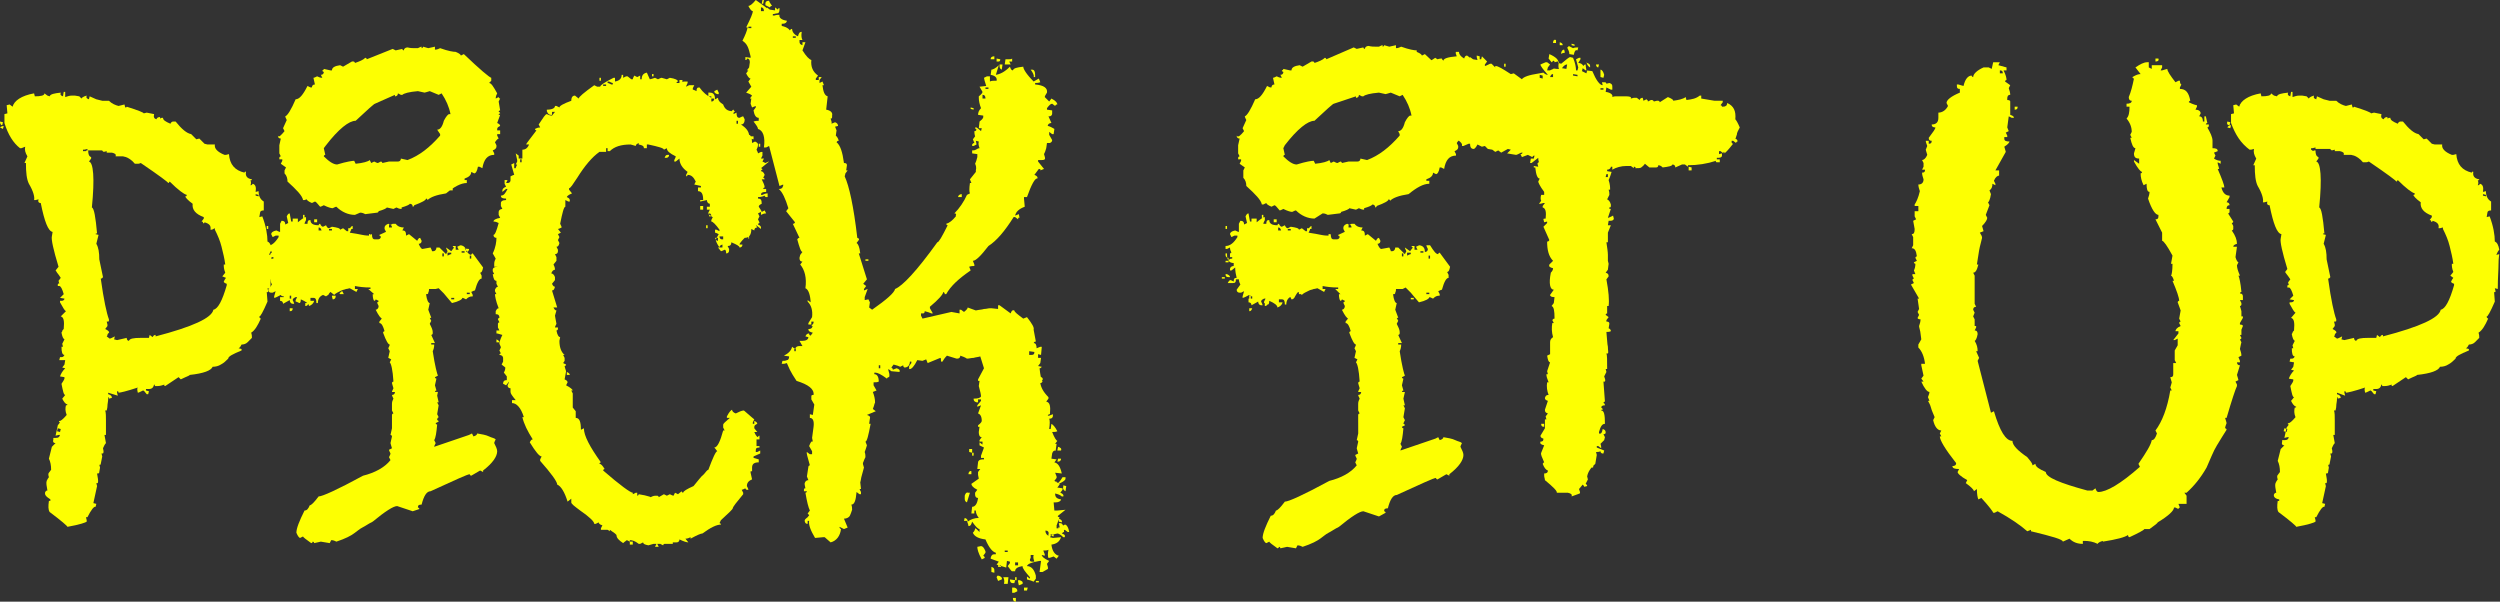
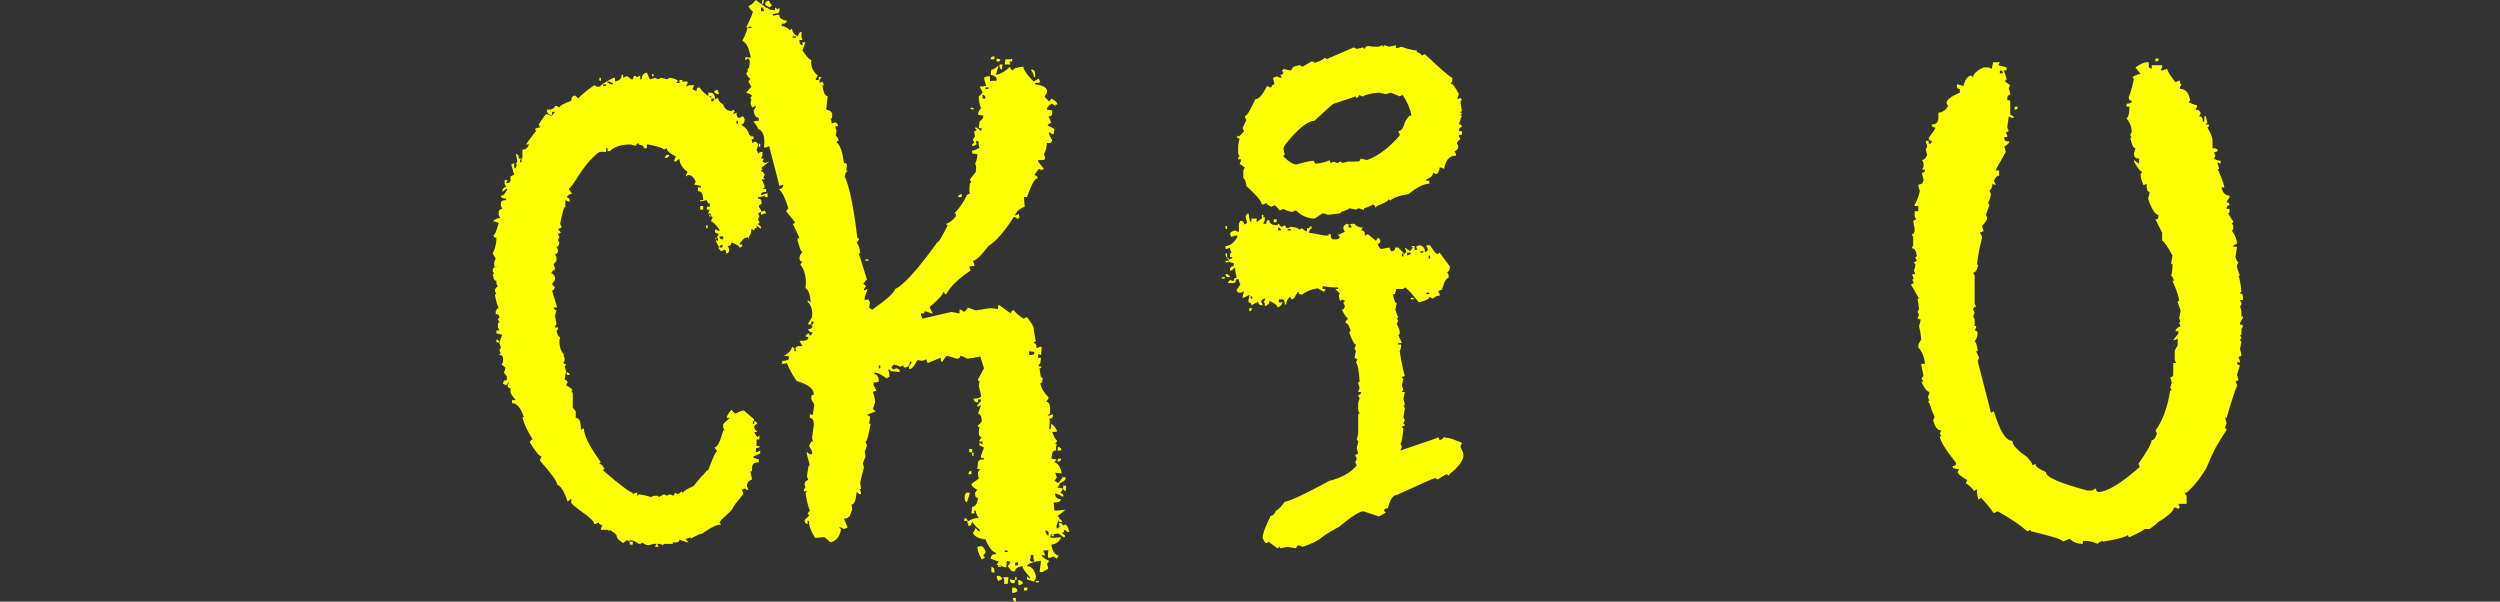
<svg xmlns="http://www.w3.org/2000/svg" version="1.1" id="Capa_1" x="0px" y="0px" viewBox="0 0 337.4 81.2" style="enable-background:new 0 0 337.4 81.2;" xml:space="preserve">
  <rect x="0" y="0" width="337.4" height="81.2" fill="#333333" stroke="none" />
  <style type="text/css">
	.st0{enable-background:new    ;}
	.st1{fill:#FDFF02;}
</style>
  <g class="st0">
-     <path class="st1" d="M0,16.4l0.4,0.1l-0.1,0.4C0.1,16.9,0,16.7,0,16.4z M0,17.2C0.1,17.1,0.3,17,0.5,17l-0.1,0.4L0,17.2z M0.6,16.6   c0-0.1,0-0.2,0-0.4s0-0.5,0-0.8l0.4-0.1l-0.1-1.1l0.4-0.1l0.4,0.3c0.2-0.8,1.2-1.5,2.9-1.8L4.7,13c0.8,0,1.3-0.1,1.3-0.4l0.4,0.3   L6.7,13c0.1-0.3,0.6-0.4,1.5-0.5c-0.1,0.3,0,0.4,0.3,0.5l0.1-0.6l0.2,0c0,0.1,0,0.3,0,0.7c0.3-0.1,0.6-0.2,0.9-0.2   c0.2,0,0.3,0,0.4,0l0.6,0.1l0.3,0.3c0-0.1,0.3-0.3,0.7-0.4c-0.1,0.3,0,0.4,0.3,0.5l0.1-0.4l0.9,0.4l0.8,0.2c0.1,0,0.2,0,0.4,0   c0.2,0,0.4,0,0.5,0c0.4,0.4,0.9,0.6,1.3,0.7l0.8-0.2l0.1,0.4c0.1,0,0.2,0,0.2-0.1c1.6,0.5,2.3,0.8,2.3,0.9l0.4-0.1l1,0.2   c-0.1,0.4,0,0.6,0.3,0.7c0.1-0.2,0.2-0.3,0.5-0.3c0,0.1,0,0.2,0.1,0.2c0-0.1,0.1-0.1,0.3-0.1c0,0.3,0.3,0.5,1,0.8   c0.1-0.2,0.2-0.3,0.4-0.3h0.1l0.2,0c0.8,1,1.5,1.6,2.1,1.7l0.7,0.7l0.4-0.1l0.7,0.7l0.4,0.1h1c-0.1,0.5,0.3,1,1.3,1.4l0.2,0   l0.4-0.1c0.1,1.4,0.8,2.2,2.1,2.5c0-0.1,0.1-0.2,0.2-0.1c-0.1,0.5,0.1,0.9,0.8,1c0,0.1-0.1,0.2-0.2,0.1c0.1,0.3,0.1,0.5,0,0.7   c0.1,0,0.2,0,0.3-0.2c0.4,0.1,0.5,0.5,0.4,1.1l0.4-0.1c0,0.6,0.2,1.1,0.7,1.4c0,0.7,0,1.1,0,1.2c-0.3,0-0.5,0.1-0.5,0.3l-0.1,0.6   l0.4-0.1c0.5,1.3,0.7,2.5,0.7,3.4c0.3,0.1,0.5,0.5,0.6,1.1c-0.2,0.2-0.3,0.5-0.4,0.7l0.4-0.1c0,0.1-0.1,0.5-0.1,1.3   c0,0.8-0.1,1.9-0.1,3.4l-0.4-0.1l0.1,0.4c0,0.1-0.1,0.2-0.2,0.1l0.1,1.3c-0.6,1.4-1,2.1-1.1,2c0,0.1,0,0.2,0.2,0.3   c-0.4,0.9-0.8,1.6-1.3,1.9c0.1,0.3,0.1,0.5,0.1,0.7c-0.2,0.2-0.4,0.4-0.6,0.6s-0.5,0.3-0.8,0.3c-0.1,0.2-0.2,0.4-0.4,0.5l0.4,0.1   l0,0.2c-1.2,0.5-1.8,0.8-1.8,1.1c-0.3,0.3-0.6,0.6-1,0.8c-0.3,0.2-0.7,0.3-1.1,0.3c-0.2,0.5-1.2,0.9-3.1,1.1c0,0.1-0.4,0.2-1.2,0.6   l-0.3-0.3l-1.8,1.2c-0.1,0-0.2-0.1-0.1-0.2c-0.3,0.1-0.6,0.2-0.9,0.2c-0.2,0-0.3,0-0.4,0c0-0.1,0-0.2-0.1-0.2   c-0.1,0.4-0.3,0.6-0.7,0.6c-0.2,0-0.3,0-0.4,0l0,0.2l0.4,0.1l-0.1,0.4l-0.2,0c-0.3-0.4-0.4-0.5-0.5-0.5c-0.4,0.2-0.6,0.3-0.7,0.3   c-0.1-0.4-0.1-0.6,0-0.7c-1.5,0.5-2.4,0.7-2.6,0.7c0-0.1,0-0.2-0.2-0.2l0,0.2l0.1,0.4L14.6,53l0,0.2c0.4,0.1,0.5,0.3,0.5,0.5   l-0.4,0.1c0-0.1,0-0.2-0.1-0.2l0,0.2c0,0.4-0.1,0.7-0.1,1c0,0.3-0.1,0.5-0.1,0.6l-0.2,0c0.1,0.3,0.1,0.8,0.1,1.3c0,0.6,0,1.2,0,2   l-0.2,0l0.2,1.1c-0.2,0.2-0.3,0.5-0.4,0.7c0.1,0.4,0.1,0.6,0,0.7l-0.2,0l0.1,0.4l-0.2,1c0,0.1-0.1,0.2-0.2,0.1l0.1,0.4l-0.1,0.6   c0,0.2-0.1,0.2-0.3,0.2c0.1,0.6,0.2,1,0.1,1.3l-0.2,0l0.1,0.4l-0.5,2.3l0.4,0.1l-0.1,0.4c-0.2-0.1-0.6,0.4-1.1,1.4l-0.2,0l0.1,0.4   l0,0.2c-0.1,0.1-0.9,0.4-2.6,0.7c0-0.1-0.8-0.8-2.4-2c-0.2-0.3-0.2-0.8-0.1-1.5l0.2,0l0-0.2C6.2,67,6,66.8,6.1,66.4   c0.1-0.1,0.1-0.2,0.3-0.2c-0.1-0.6-0.2-1-0.1-1.3c0.1-0.2,0.2-0.4,0.3-0.5c-0.1-0.3-0.1-0.5,0-0.6l0.3-0.4c0-0.6-0.1-1.1-0.3-1.5   l0.4-1.6l0.5-0.5c-0.3,0-0.4-0.2-0.3-0.5l0-0.2c0.1,0,0.2,0,0.3,0c0.4,0,0.5-0.1,0.6-0.4l-0.2,0l-0.4,0.1l0.3-1.4l0.3-0.4   c-0.1,0-0.2-0.1-0.1-0.2c0.1,0.1,0.5-0.2,1-0.8c-0.2-0.5-0.2-0.9-0.1-1.3c0.1,0,0.2,0,0.2-0.1c-0.3-0.1-0.5-0.4-0.7-0.8   c0.2-0.2,0.3-0.4,0.4-0.5c-0.2,0-0.3-0.5-0.5-1.5c0.1-0.2,0.3-0.4,0.4-0.7l0-0.2l-0.6-0.1c0.1-0.3,0.3-0.7,0.7-1.1l-0.4-0.1   l0.3-0.4l0.1-0.6L8,48.6l0.1-0.4c0.1,0,0.1,0,0.1,0c0,0,0.1,0,0.1,0c0.2,0,0.3-0.1,0.4-0.3c-0.3,0-0.4-0.4-0.4-1.1l0.2,0l-0.1-0.4   c0.1-0.2,0.2-0.4,0.3-0.6c-0.2-0.1-0.3-0.4-0.4-0.9c0-0.1,0.1-0.1,0.1-0.2s0.1-0.2,0.2-0.3c0.1-1.1,0-1.6-0.4-1.7L8.9,42   c-0.2-0.1-0.4-0.5-0.8-1.2l0-0.2c0.1,0,0.1,0,0.1,0c0,0,0.1,0,0.1,0c0.2,0,0.4-0.1,0.4-0.3l-0.6-0.1l0.5-0.5   c-0.2-0.7-0.4-1.1-0.6-1.1l-0.2,0l0-0.2c0-0.1,0.1-0.2,0.2-0.1l-0.1-0.4l0.3-0.4c-0.2-0.3-0.4-0.6-0.5-0.7   c-0.1-0.2-0.2-0.3-0.2-0.3L7.9,36c-0.7-2.3-1-3.7-0.9-4.1l0.1-0.6c-0.6-0.1-1.1-1.4-1.6-3.9c-0.3,0-0.4-0.2-0.3-0.5l-0.4,0.1   l-0.2,0c0.1-0.4-0.1-1.2-0.7-2.2c-0.3-0.6-0.4-1.5-0.4-2.8l-0.2,0l0.4-0.9c-0.3-0.5-0.4-0.9-0.3-1.3L2.9,20l-0.2,0   C1.8,19.3,1.1,18.2,0.6,16.6z M8.1,58.3l0.1-0.4l-0.4-0.1l-0.1,0.4L8.1,58.3z M11.6,20.4c0-0.1,0.1-0.1,0.3-0.1   c0,0.5,0.1,0.8,0.4,0.9l0,0.2L12,21.8c0.6,0.1,0.8,2.2,0.4,6.2c0.3,0.1,0.5,1.3,0.7,3.5c-0.1,0-0.2,0-0.2,0.1l0.4,0.1L13,32.9   c0.3,0.5,0.4,1.2,0.4,2.1l0.5,2.4c-0.1,0.1-0.1,0.2-0.3,0.2c0.4,2.9,0.8,4.7,1.1,5.5l0,0.2c0,0.1-0.1,0.1-0.2,0.1h-0.1l0.1,0.4   l0,0.2l-0.3,0.4c0.4,0.2,0.6,0.4,0.5,0.5c-0.1,0.1-0.2,0.2-0.2,0.3c0,0.1-0.1,0.2-0.1,0.2l0.4,0.3c0.1,0,0.3-0.1,0.7-0.3l-0.1,0.4   l0.4,0.1l1.3-0.3c0,0.2,0.1,0.4,0.3,0.4c0.1-0.3,0.6-0.4,1.6-0.4c0.1,0,0.3,0,0.5,0c0.2,0,0.4,0,0.6,0l0.1-0.4l0.4,0.3   c0.1-0.2,0.2-0.3,0.4-0.3l0,0.2c5-1.3,7.6-2.5,7.8-3.6c0.6-0.1,1.2-1.2,1.8-3.3l0-0.2c-0.3-0.1-0.4-0.2-0.4-0.3   c0.1-0.2,0.2-0.4,0.3-0.5L30,37.3c0.2-0.2,0.3-0.4,0.4-0.5c-0.2-0.5-0.2-0.8-0.2-1.1l0.2,0c-0.1-0.8-0.3-1.6-0.5-2.4   c-0.2-0.8-0.5-1.5-0.9-2.3l0-0.2L28.6,31l-0.2,0c0.1-0.5-0.1-0.8-0.8-1c0,0.1-0.1,0.2-0.2,0.1c0-0.1,0-0.2-0.2-0.2l0.3-0.4l0-0.2   c-1.1-0.4-1.6-1-1.5-1.8c-0.7-0.5-1-0.9-1-1c0.1,0,0.2,0,0.2-0.2c-0.4-0.1-1.2-0.7-2.3-1.8c-0.1,0.1-0.1,0.2-0.2,0.2   c0-0.1-1.2-1-3.7-2.7c-0.2,0.1-0.3,0.1-0.4,0.1c-0.1,0-0.1,0-0.2,0c-0.1,0-0.1,0-0.2,0c-0.4-0.5-0.9-0.8-1.2-0.9l-0.4-0.1h-1   c0.1-0.3-0.1-0.4-0.5-0.5c-0.1,0-0.4,0-0.7,0l0-0.2l-0.4,0.1c-0.1-0.1-0.2-0.1-0.2-0.2l-2,0l0-0.2c-0.3,0.1-0.5,0.1-0.5,0.1h-0.1   l0,0.2L11.6,20.4z M34.5,26.4l0.4,0.1l0-0.2l-0.4-0.1L34.5,26.4z" />
-     <path class="st1" d="M35.4,37.4h0.4v0.2h-0.4V37.4z M36,34.4c0,0.2,0.1,0.4,0.4,0.4v0.4H36v0.2h0.4c0-0.4,0.2-0.5,0.5-0.5v-0.2   h-0.4v-0.4c0-0.1,0.1-0.2,0.2-0.2c-0.1-0.2-0.2-0.4-0.2-0.7l-0.4,0.2H36v-0.4c0.6,0,1.1-0.4,1.6-1.2v-0.2h-0.4l-0.4,0.2l-0.2-0.4   c0-0.2,0.2-0.4,0.7-0.5c0.2,0.1,0.4,0.2,0.5,0.2v-1.1l0.2-0.4c0.4,0,0.5,0.2,0.5,0.5l0.4-0.2l-0.2-0.9c0.1-0.2,0.2-0.4,0.4-0.4   c0,0.1,0.1,0.5,0.2,1.1h0.2v-0.4h0.7V30c0.6-0.5,0.9-0.7,1.1-0.7v0.4c-0.1,0.2-0.2,0.4-0.2,0.5h0.4c0-0.4,0.1-0.5,0.4-0.5   c0,0.5,0.4,0.7,1.1,0.7c0-0.1,0.1-0.2,0.2-0.2c0.1,0.2,0.2,0.4,0.4,0.4l0.4-0.2c0.1,0.2,0.2,0.4,0.4,0.4l0.4-0.2   c0.7,0.1,1.1,0.2,1.1,0.4l0.4-0.2l0.5,0.4h0.2v-0.4h0.4v0.2l-0.2,0.4c0.7,0.1,1.2,0.2,1.7,0.3c0.5,0.1,0.8,0.1,1.1,0.1   c0-0.1,0.1-0.2,0.2-0.2c0,0.5,0.1,0.7,0.4,0.7h0.4c0.2,0,0.4-0.1,0.4-0.4c-0.1,0-0.2-0.1-0.2-0.2c0.5-0.2,0.8-0.4,0.9-0.4l-0.2-0.4   v-0.2c0-0.2,0.2-0.4,0.5-0.5c0.1,0,0.2,0.1,0.2,0.2l0.4-0.2h0.4c0.3,0.4,0.7,0.5,1.1,0.5l-0.2,0.4c0.4,0,0.5,0.2,0.5,0.7l0.4-0.2   l1.1,0.9c0.1-0.2,0.2-0.4,0.4-0.4l0.2,0.4c0,0.2-0.1,0.4-0.4,0.4c0.2,0.5,0.4,0.7,0.5,0.7l1.1-0.2c0.1,0.2,0.2,0.4,0.2,0.5h0.2   c0.2,0,0.4-0.2,0.4-0.5h0.4l0.9,0.9l0.2-0.4c-0.1-0.2-0.2-0.4-0.2-0.5l0.7,0.5c0.2-0.3,0.4-0.5,0.4-0.5c-0.1,0-0.2-0.1-0.2-0.2h0.4   v0.5h0.4l-0.2-0.4c0.2-0.1,0.4-0.2,0.5-0.2c0.5,0.1,0.7,0.4,0.7,0.9c0.2,0,0.4-0.1,0.4-0.4C62,33.5,62,33.3,62,33.2h0.5   c0.5,0.8,0.8,1.2,1.1,1.2c0-0.1,0.1-0.2,0.2-0.2l1.4,1.9c-0.1,0.5-0.2,0.7-0.4,0.7l0.2,0.4v0.4c-0.3,0-0.6,0.5-0.9,1.6   c-0.1,0-0.3,0.1-0.5,0.2l0.2,0.4v0.2c-0.4,0-0.6,0.1-0.9,0.4c-0.2-0.1-0.4-0.2-0.5-0.2c0,0.2-0.5,0.5-1.4,0.7   c-0.2-0.2-0.4-0.5-0.6-0.7s-0.3-0.4-0.5-0.6c-0.3-0.3-0.5-0.5-0.7-0.7L58.8,39h-0.9c0,0.1,0,0.3-0.1,0.5c0,0.2-0.1,0.2-0.3,0.2   c0.1,0.8,0.3,1.2,0.5,1.2l-0.2,0.9c0.2,0.6,0.4,1,0.4,1.1h-0.2l0.2,0.4l-0.2,0.4c0.2,0.4,0.4,0.8,0.4,1.1v0.2   c0,0.1-0.1,0.2-0.2,0.2l0.5,1.1h-0.5v0.2h0.4c0,0.4-0.1,0.7-0.2,0.9c0.3,2,0.6,3.1,0.7,3.3l-0.4,0.2c0,0.1,0.1,0.2,0.2,0.2   l-0.2,0.9l0.2,0.7c-0.1,0-0.2,0.1-0.2,0.2h0.4L59,53.4l0.2,0.9H59l0.2,0.4L59,55.9l0.2,0.4C59,56.4,59,56.6,59,56.7   c0.1,0,0.2,0.1,0.2,0.2l-0.4,0.2c0,0.1,0.1,0.2,0.2,0.2c-0.1,1.1-0.2,1.8-0.4,2.1l0.2,0.4c-0.1,0.2-0.2,0.4-0.2,0.5l4.7-1.6   l0.4-0.2l0.2,0.4c0.4-0.1,0.5-0.3,0.5-0.4c0.6,0.1,1.2,0.2,1.6,0.4s0.7,0.2,0.9,0.4c-0.1,0.2-0.2,0.4-0.2,0.5   c0.2,0.4,0.4,0.8,0.4,1.1c0,0.7-0.6,1.6-1.9,2.6v0.2l-0.4-0.2l-1.2,0.7c-0.1,0-0.2-0.1-0.2-0.2c-0.3,0-2,0.8-5.3,2.3   c-0.5,0-0.9,0.6-1.2,1.8c-0.4,0-0.5,0.1-0.5,0.4c0.1,0,0.2,0.1,0.2,0.2L55.7,69l-2.1-0.7c-0.5,0-1.6,0.7-3.3,2.1   c-0.6,0.3-1,0.6-1.4,0.8s-0.7,0.5-1,0.7c-0.5,0.4-1.3,0.8-2.5,1.2c-0.2-0.1-0.4-0.2-0.7-0.2l-0.2,0.4l-1.2-0.2l-0.9,0.2   c0-0.1-0.1-0.2-0.2-0.2c0,0.1-0.1,0.2-0.2,0.2c-0.7-0.5-1.1-0.8-1.1-0.9l-0.4,0.2c-0.1,0-0.3-0.2-0.5-0.7c0-0.6,0.4-1.6,1.1-3   c0.3,0,0.5-0.2,0.7-0.7c0.2,0,0.6-0.4,1.2-1.2c0.5,0,2.5-0.9,6-2.8c1.6-0.4,2.9-1.1,3.7-2.1l-0.2-0.4c0.1-0.2,0.2-0.4,0.2-0.5   c-0.1-0.2-0.2-0.4-0.2-0.5l0.4-0.2c-0.1-0.4-0.2-0.6-0.2-0.7l0.2-0.9c0-0.1-0.1-0.2-0.2-0.2l0.2-0.9V56c0-0.1,0.1-0.2,0.2-0.2   l-0.2-0.4v-0.9c0-0.3,0.1-0.5,0.2-0.7c-0.1-0.2-0.2-0.4-0.2-0.5c0.2,0,0.4-0.1,0.4-0.4h-0.4c0-0.1,0.1-0.3,0.2-0.5   c-0.1-0.4-0.2-0.6-0.2-0.7s0.1-0.2,0.2-0.2c-0.1-1.6-0.3-2.4-0.5-2.6l0.2-0.4l-0.4-0.2l0.2-0.9l-0.2-0.4c0.1-0.2,0.2-0.4,0.2-0.5   c-0.2,0-0.5-0.5-0.9-1.6c0-0.1,0.1-0.2,0.2-0.2c-0.2-0.7-0.4-1.1-0.7-1.1v-0.2l0.4-0.5V43c-0.2,0-0.5-0.4-0.9-1.2   c0.2,0,0.4-0.2,0.4-0.5c-0.1-0.2-0.2-0.4-0.2-0.5c0.1,0,0.2-0.1,0.2-0.2l-0.4-0.2c0,0.1-0.1,0.2-0.2,0.2c-0.1-0.1-0.2-0.4-0.2-0.9   h0.2L49.7,39H50v-0.2c-0.9,0-1.6-0.1-2.1-0.2V39h0.4l-0.2,0.4l-0.9-0.5c-0.1,0-0.3,0.1-0.5,0.1c-0.2,0.1-0.4,0.1-0.6,0.2   c-0.2,0.1-0.4,0.2-0.6,0.3c-0.2,0.1-0.3,0.2-0.4,0.3l-0.5-0.4c-0.1,0.1-0.2,0.2-0.3,0.4C44.1,39.9,44,40,44,40l-0.4-0.2   c-0.5,0.2-0.7,0.6-0.7,1.1h-0.2c0-0.5-0.1-0.7-0.4-0.7h-0.4v0.4h0.5c-0.1,0.4-0.4,0.6-0.7,0.7c0-0.3-0.4-0.6-1.1-0.9   c0,0.4-0.1,0.5-0.2,0.5c-0.2-0.1-0.4-0.2-0.5-0.2v-0.2l0.2-0.4h-0.2c-0.2,0.1-0.4,0.2-0.4,0.4c0.1,0.2,0.2,0.4,0.2,0.5h-0.2   c-0.2,0-0.4-0.2-0.4-0.5l-0.9,0.5c0-0.2-0.1-0.4-0.4-0.4v-0.5h0.5V40c-0.2,0-0.4-0.1-0.4-0.2c-0.4,0.2-0.7,0.4-0.9,0.4V40l0.2-0.7   l-0.4,0.2h-0.2c-0.2,0-0.4-0.1-0.4-0.4l0.5-0.7c-0.1-0.2-0.2-0.4-0.2-0.7h-0.4c0,0.4-0.1,0.5-0.4,0.5h-0.7c0.1-0.2,0.2-0.4,0.4-0.4   l0.4,0.2c0-0.4,0.1-0.5,0.4-0.5c-0.1-0.4-0.2-0.9-0.2-1.4l-0.5,0.4H36v-0.2c0-0.2,0.2-0.4,0.5-0.4v-0.4c-0.6,0-0.9-0.4-0.9-1.1   v-0.2H36z M36,30.5h0.2v0.4H36V30.5z M36,37h0.2c0.2,0.1,0.4,0.2,0.4,0.4h-0.2C36.1,37.4,36,37.3,36,37z M38.4,17.7l-0.2-0.4   l0.5-1.1c-0.1-0.2-0.2-0.4-0.2-0.5c0.3-0.1,0.8-0.9,1.4-2.3c0.5,0,1-0.6,1.6-1.8l0.4,0.2h0.2c0-0.2,0.1-0.4,0.4-0.4l-0.2-0.9   c0.1,0,0.3-0.1,0.5-0.2c0.2,0.1,0.4,0.2,0.7,0.2l-0.2-0.4c0.2,0,0.4-0.1,0.4-0.4c-0.1,0-0.2-0.1-0.2-0.2c0.1,0,0.2-0.1,0.2-0.2   l0.9,0.2h0.2c0-0.4,0.4-0.6,1.1-0.7l0.4,0.2l1.2-0.7h0.2c0.1,0,0.2,0.1,0.2,0.2c0.6-0.2,1.1-0.4,1.4-0.7c0.1,0,0.2,0.1,0.2,0.2   L53,6.6l0.4,0.2l0.9-0.2c0,0.1,0.1,0.2,0.2,0.2c0-0.2,0.2-0.4,0.5-0.4c0.4,0.1,0.7,0.1,1,0.1c0.2,0,0.4,0,0.4,0   c0.2-0.1,0.4-0.2,0.5-0.2v0.2c0.1,0,0.2-0.1,0.2-0.2l0.7,0.2l0.9-0.2v0.4c0.3,0,0.5-0.1,0.7-0.2c1.1,0.4,1.8,0.5,2.1,0.5V7   c0.5,0.2,0.7,0.4,0.7,0.5l0.4-0.2c2.2,2.1,3.4,3.1,3.7,3.2v0.4L66,11.2c0.3,0,0.6,0.5,1.1,1.4c-0.1,0.2-0.2,0.4-0.2,0.7l0.4-0.2   c0,0.1,0.1,0.2,0.2,0.2l-0.2,0.4l0.2,1.2c-0.1,0-0.2,0.1-0.2,0.2c0.1,0,0.2,0.1,0.2,0.2c-0.1,0-0.2,0.1-0.2,0.2h0.2l-0.4,1.1   c0.2,0.1,0.4,0.2,0.4,0.4c-0.2,0.1-0.4,0.2-0.4,0.4v0.2h0.4v0.5h-0.4v0.2l0.2,0.4c-0.1,0-0.3,0.2-0.5,0.5l0.2,0.4v0.2   c0,0.2-0.2,0.4-0.5,0.5l0.2,0.4v0.2c-0.9,0-1.4,0.6-1.6,1.8l-0.4-0.2h-0.2c-0.1,0.6-0.3,0.9-0.5,0.9l-0.4-0.2   c0,0.4-0.3,0.7-0.9,0.9v0.2H63v0.4c-0.8,0-1.7,0.5-2.8,1.4c-1.3,0.2-2.1,0.5-2.5,0.9c0-0.1-0.1-0.2-0.2-0.2c0,0.2-0.5,0.5-1.6,0.9   c0,0.1-0.1,0.2-0.2,0.2c0-0.2-0.1-0.4-0.4-0.4c0,0.1-0.4,0.3-1.1,0.5v0.2c-0.3,0-0.5-0.1-0.7-0.2l-0.4,0.2l-0.9-0.2   c0,0.1-0.4,0.3-1.1,0.5c0,0.1-0.1,0.2-0.2,0.2l-1.6,0.2c-0.2-0.1-0.4-0.2-0.7-0.2L47.9,29c-0.9,0-1.8-0.4-2.5-1.1   c-0.1,0-0.3,0.1-0.5,0.2c-0.2,0-0.6-0.1-1.2-0.4c-0.2,0.1-0.4,0.2-0.5,0.2c-0.4-0.5-0.6-0.7-0.7-0.7l-0.4,0.2   c-0.5-0.2-0.7-0.4-0.7-0.5L41.1,27h-0.2c-0.1-0.6-0.9-1.4-2.1-2.5c0-0.4-0.1-0.8-0.4-1.1V23l0.2-0.4l-0.7-0.5l0.2-0.4v-0.2h-0.4   v-0.2c0-0.1,0.1-0.2,0.2-0.2l-0.2-0.4v-1.1l0.2-0.9c-0.2,0-0.4-0.1-0.4-0.4C37.6,18.6,37.9,18.3,38.4,17.7z M39.1,39.9v0.4h0.2   v-0.4H39.1z M39.1,42v-0.4h0.4C39.5,41.9,39.4,42,39.1,42z M41.1,29v0.4h-0.2V29H41.1z M41.2,40.9h0.4c0,0.2-0.1,0.4-0.4,0.4V40.9z    M42.8,29.7V30h-0.4v-0.4H42.8z M43,30.7v0.4h0.4C43.3,30.8,43.2,30.7,43,30.7z M43.7,20l0.2,0.9c-0.1,0-0.2,0.1-0.2,0.2   c0.7,0.7,1.3,1.1,1.8,1.1c1.3-0.4,2.1-0.5,2.3-0.5l0.2,0.4c1-0.1,1.7-0.3,1.9-0.5l0.2,0.4l0.4-0.2c0.2,0.1,0.4,0.2,0.5,0.2l0.4-0.2   c0.1,0,0.2,0.1,0.2,0.2l0.9-0.2h1.2c0.2,0,0.4-0.1,0.4-0.4l0.9,0.2c1.6-0.6,3-1.7,4.4-3.3v-0.2L59,17.5c0.4,0,0.7-0.4,0.9-1.2   c0.3-0.6,0.6-0.9,0.7-0.9h0.2c-0.2-1-0.6-1.9-1.2-2.8l-0.4,0.2l-1.2-0.5c-0.4,0.1-0.6,0.2-0.7,0.2l-0.9-0.2   c-1.2,0.1-1.9,0.3-2.1,0.5h-0.2l-0.4-0.2c0,0.2-0.1,0.4-0.4,0.4v-0.2L50.6,14c-0.1,0-1,0.8-2.6,2.3c-0.9,0-2.3,1.1-4,3.3L43.7,20z    M44.8,31.1v-0.2h-0.4v0.2H44.8z M44.8,39.9h0.5V40c0,0.2-0.1,0.4-0.4,0.4L44.8,40V39.9z M45.9,39.5c0.1-0.1,0.2-0.2,0.3-0.2   l0.2,0.4h-0.5C45.8,39.6,45.8,39.6,45.9,39.5C45.8,39.6,45.9,39.5,45.9,39.5z M47.6,30.5v0.4h-0.4C47.3,30.7,47.4,30.5,47.6,30.5z    M50,31.6v0.4h-0.2v-0.4H50z M52.5,30.7h0.4c0-0.2-0.1-0.4-0.4-0.4V30.7z M59.7,34.2v0.4h0.2v-0.4H59.7z M60.9,34.1h-0.5v0.4   c0.2-0.1,0.4-0.2,0.5-0.2V34.1z M61.1,25.3v0.4h-0.4C60.8,25.4,60.9,25.3,61.1,25.3z M60.9,40.2v0.2h0.4v-0.2H60.9z M62.7,34.1   v-0.2h-0.4v0.2H62.7z M63,39.7h0.4v-0.2H63V39.7z M63.6,34.9v-0.4h-0.2v0.4H63.6z" />
    <path class="st1" d="M67,37.9c-0.3,0-0.4-0.3-0.5-0.9h0.2l-0.2-0.4v-0.2c0-0.2,0.2-0.4,0.7-0.4V36h-0.5v-0.4c0-0.3,0.1-0.5,0.2-0.7   l-0.4-0.7c0.4-0.8,0.5-1.6,0.5-2.1c-0.2,0-0.4-0.1-0.4-0.4c0.2,0,0.4-0.5,0.7-1.6c-0.2-0.1-0.4-0.2-0.7-0.2c0-0.2,0.3-0.4,0.9-0.5   l-0.2-0.4v-0.4c0-0.2,0.2-0.4,0.5-0.4l-0.2-0.4v-0.4c0-0.2,0.2-0.4,0.7-0.4v-0.2c-0.5,0-0.7-0.1-0.7-0.4c0.4,0,0.6-0.3,0.9-0.9   h-0.2l-0.5,0.4v-0.2c0-0.2,0.2-0.4,0.5-0.5l-0.2-0.4v-0.5h0.4l-0.2,0.4h0.2c0.2,0,0.4-0.1,0.4-0.4v-0.5c0.2-0.1,0.4-0.2,0.5-0.2   l-0.4-1.4l0.4-0.2v0.7h0.2c0-0.1,0.1-0.3,0.2-0.5h-0.2l0.2-0.4v-0.2l-0.2-0.9L70,21v0.4h0.5v-1.2c0.4,0,0.7-0.2,0.9-0.7h-0.4   c0-0.1,0.5-0.7,1.4-1.9c-0.1,0-0.2-0.1-0.2-0.2c0.2-0.1,0.4-0.2,0.7-0.2l-0.2-0.4c0.6-0.9,0.9-1.4,1.1-1.4c0.2,0.1,0.4,0.2,0.7,0.2   l0.4-0.5h-0.4v0.4h-0.2c-0.2,0-0.4-0.2-0.5-0.5v-0.2c0.7,0,1.1-0.2,1.1-0.5h0.2l0.4,0.2c0-0.2,0.5-0.5,1.6-0.9   c0-0.5,0.2-0.7,0.5-0.7l0.5,0.4c0-0.2,0.7-0.8,2.1-1.8l0.4,0.2h0.4c0-0.2,0.6-0.6,1.8-1.2H83V11c0.6-0.1,0.9-0.4,0.9-0.9h0.2v0.4   l0.4-0.2h0.2l0.5,0.4h0.2c0-0.1,0.1-0.3,0.2-0.5l0.4,0.2H86l0.4-0.2v0.5h0.2c0-0.5,0.2-0.8,0.7-0.9l0.4,0.9c0.1,0,0.4-0.1,0.7-0.2   l0.4,0.2c0.2-0.1,0.4-0.2,0.5-0.2l0.7,0.2l0.4-0.2c0.7,0.1,1.1,0.3,1.1,0.5c-0.1,0-0.2,0.1-0.2,0.2h0.4v-0.4h0.4v0.7H92   c0-0.4,0.1-0.5,0.4-0.5h0.4v0.2c-0.1,0.2-0.2,0.4-0.2,0.5l0.4-0.2h0.7l-0.2,0.4v0.2c0.1,0,0.3,0.1,0.5,0.2c0-0.4,0.1-0.5,0.4-0.5   c0.5,0.7,1,1.1,1.6,1.4H96V13h-0.4v-0.5h0.2c0.5,0,0.7,0.3,0.7,0.9l0.4-0.2c0,0.3,0.2,0.6,0.7,0.9c0.2,0.6,0.6,0.9,1.2,0.9   c0-0.1,0.1-0.2,0.2-0.2c0,0.1,0.1,0.2,0.2,0.2L99,15.2v0.2l0.4-0.2c0,0.5,0.1,0.7,0.4,0.7c0.2-0.1,0.4-0.2,0.5-0.2l0.2,0.4   c0,0.5-0.2,0.7-0.5,0.7c0.6,0.4,1,0.8,1.1,1.4c0.2,0,0.4,0.4,0.4,1.1l0.4-0.2c0.2,0.1,0.4,0.2,0.4,0.4c0,0.3-0.1,0.5-0.2,0.7   c0.1,0.2,0.2,0.4,0.2,0.5l0.4-0.2h0.2V21l-0.2,0.4h0.4l-0.2,0.4l0.4,0.2c0.2-0.1,0.4-0.2,0.5-0.2l-1.1,0.9c0.1,0,0.2,0.1,0.2,0.2   c-0.1,0-0.2,0.1-0.2,0.2c0.2,0,0.4,0.2,0.5,0.5l-0.2,0.4c0.1,0,0.2,0.1,0.2,0.2h-0.4c0.2,0.4,0.4,0.8,0.4,1.1   c-0.1,0-0.2,0.1-0.2,0.2h0.4v0.4c-0.5,0-0.7,0.1-0.7,0.4h0.2c0.2-0.1,0.4-0.2,0.7-0.2v0.5h-0.2c-0.1,0-0.2-0.1-0.2-0.2   c-0.2,0.1-0.5,0.2-0.9,0.2v0.2c0.4,0,0.5,0.2,0.5,0.7c-0.2,0.1-0.4,0.2-0.4,0.4c0.2,0.3,0.4,0.6,0.4,0.7l0.4-0.2l0.2,0.4   c-0.3,0-0.5,0.1-0.7,0.2v-0.4l-0.4,0.2l0.2,0.4l-0.2,0.4c0.1,0.2,0.2,0.4,0.2,0.5c-0.1,0-0.2,0.1-0.2,0.2c0.2,0.1,0.4,0.2,0.4,0.4   v0.2l-0.9-0.7V30l0.4,0.7c-0.2,0-0.4,0.1-0.4,0.4l-0.4-0.2c0,0.8-0.3,1.2-0.9,1.2c-0.5,0.5-0.7,0.8-0.7,0.9h0.4   c0,0.2-0.1,0.4-0.4,0.4c0-0.2-0.4-0.4-1.1-0.7c0,0.4-0.2,0.5-0.5,0.5l0.2,0.4v0.2c0,0.2-0.1,0.4-0.4,0.4c0-0.4-0.1-0.5-0.2-0.5   c-0.2,0.1-0.4,0.2-0.5,0.2l-0.4-0.5h0.2c-0.4-0.6-0.5-0.9-0.5-1.1l0.4-0.7c-0.2-0.1-0.4-0.2-0.5-0.2v-0.4h0.2l0.4,0.2v-0.2   c-0.5-0.7-0.9-1.1-1.1-1.1v-0.2l0.2-0.4c-0.1,0-0.2-0.1-0.2-0.2c-0.2,0-0.4-0.1-0.4-0.4l0.2-0.4h-0.4v-0.4h0.4v-0.4   c-0.2,0-0.4-0.2-0.4-0.5l-0.9,0.2V27h0.4c0-0.8-0.2-1.2-0.7-1.2v-0.5h0.4v-0.2l-0.9-0.2l0.2-0.4c-0.3-0.6-0.6-0.9-1.1-0.9   c0,0.1-0.1,0.2-0.2,0.2v-0.2l0.2-0.4c-0.7-0.5-1.1-1.1-1.1-1.8l-0.5,0.4h-0.2v-0.2c0.1-0.2,0.2-0.4,0.2-0.5   c-0.8-0.4-1.2-0.7-1.2-1.1l-0.4,0.2c0-0.2-0.7-0.4-2.1-0.7h-0.2V20h-0.4c0-0.3-0.2-0.4-0.7-0.5v-0.2c-0.2,0.1-0.4,0.2-0.4,0.4   c-0.4-0.1-0.6-0.2-0.7-0.2c-1.3,0-2.2,0.3-2.8,0.9H82V20h-0.2v0.5h-0.9c-1,0.7-2,1.9-3,3.5c-0.6,0.9-0.9,1.4-1.1,1.4v0.2l0.4,0.5   c-0.5,0.2-0.7,0.4-0.7,0.5c0.2,0.1,0.4,0.2,0.4,0.4v0.2h-0.2L76.3,27v0.9c-0.2,0-0.4,0.8-0.7,2.3c0.1,0.2,0.2,0.4,0.2,0.5   c-0.2,0.1-0.4,0.2-0.5,0.2l0.4,0.5l-0.4,0.2l0.2,0.4l-0.2,0.4l0.2,0.4c-0.1,0.4-0.2,0.5-0.4,0.5l0.2,0.4v0.2c0,0.2-0.1,0.4-0.4,0.4   l0.2,0.4v0.5l-0.4,0.5c0.1,0.2,0.2,0.4,0.2,0.7c-0.2,0-0.4,0.2-0.5,0.5c0.2,0,0.4,0.2,0.5,0.5v0.4l-0.4,0.5   c0.1,0.2,0.2,0.4,0.4,0.4c-0.1,0.4-0.2,0.5-0.4,0.5l0.7,2.3h-0.5c0.1,0.2,0.2,0.4,0.4,0.4l-0.2,0.7c0,0.1,0.1,0.5,0.2,1.1   c-0.1,0.2-0.2,0.4-0.2,0.5h0.4v0.2c0,0.1-0.1,0.2-0.2,0.2c0.1,0.6,0.3,0.9,0.5,0.9L75.5,46c0,0.8,0.2,1.5,0.7,1.9H76l0.2,0.4v0.4   L76,49l0.4,0.2c0,0.1-0.1,0.2-0.2,0.2c0,0.1,0.1,0.4,0.2,0.7l-0.2,1.1c0.2,0.1,0.4,0.2,0.4,0.4l-0.2,0.4c0.6,0.3,0.9,0.6,0.9,0.7   h-0.2l0.2,0.4V55l0.4,0.5v0.9c0.5,0,0.7,0.5,0.7,1.6l0.4-0.2c0,1,0.8,2.5,2.3,4.6c-0.1,0-0.2,0.1-0.2,0.2c0.2,0,0.4,0.2,0.7,0.7   c-0.1,0-0.2,0.1-0.2,0.2c2.3,2,3.7,3,4,3v0.2l0.4-0.2h0.2v0.4c0.1,0,0.2-0.1,0.2-0.2c0.4,0.1,0.7,0.1,1,0.2s0.5,0.1,0.6,0.2   c0.2-0.1,0.4-0.2,0.7-0.2h0.2c0.1,0,0.2,0.1,0.2,0.2l0.7-0.4l0.4,0.2l0.4-0.2c0.2,0.1,0.4,0.2,0.5,0.2l0.2-0.4l0.4,0.2l0.5-0.4   c0,0.1,0.1,0.2,0.2,0.2c0-0.2,0.5-0.5,1.4-0.9c0.6-0.7,1-1.3,1.4-1.6c0.3-0.4,0.5-0.6,0.6-0.6c0.6-1.6,1-2.5,1.2-2.5   c-0.2-0.3-0.4-0.5-0.4-0.5c0.4,0,0.8-0.8,1.2-2.3h0.2l-0.2-0.4v-0.4c0-0.1,0.3-0.4,0.9-0.9h-0.4v-0.2c0.3-0.6,0.6-0.9,0.7-0.9   c0,0.2,0.2,0.4,0.5,0.5c0.4-0.2,0.8-0.4,1.1-0.4c0.9,0.8,1.4,1.2,1.4,1.2l-0.2,0.4v0.2h0.2v-0.4c0.2,0.1,0.4,0.2,0.4,0.4   c-0.2,0.1-0.4,0.2-0.4,0.4v0.2l0.4,0.5h-0.4c0.2,0.5,0.4,0.7,0.5,0.7c0-0.1,0.1-0.2,0.2-0.2v0.5h-0.4v0.9h0.4v0.2   c-0.4,0-0.5,0.1-0.5,0.4L102,61h0.2l0.4-0.2v0.4l-0.9,0.4v0.2l0.7,0.2v0.4c-0.6,0-0.9,0.2-0.9,0.7v0.5h-0.2v0.2l0.2,0.9   c-0.5,0.2-0.7,0.5-0.7,0.9c0.1,0.2,0.2,0.4,0.2,0.5h-0.2c-0.1,0-0.2-0.1-0.2-0.2c-0.2,0.1-0.4,0.2-0.5,0.2l0.2,0.4v0.2   c-0.9,1.1-1.4,1.7-1.4,1.9c0,0.1-0.5,0.6-1.6,1.6l-0.2,0.4c0.1,0,0.2,0.1,0.2,0.2c-0.6,0-1.4,0.4-2.5,1.2c-0.2,0-0.7,0.2-1.6,0.7   v-0.2c-0.2,0.1-0.4,0.2-0.7,0.2l0.4,0.5c-0.2,0-0.6-0.1-1.2-0.4c0,0.2-0.1,0.4-0.4,0.4h-0.5v0.2h-1.1c-0.1,0-0.2,0.1-0.2,0.2   l-0.4-0.2h-0.4l0.2,0.4h-0.5l0.2-0.4h-0.4l-0.7,0.2c-0.5-0.1-0.7-0.2-0.7-0.4l-0.4,0.2h-0.2c-0.5-0.4-0.9-0.5-1.2-0.5v0.2h0.4v0.4   h-0.4v-0.4l-0.4-0.2c-0.3,0.2-0.5,0.4-0.5,0.4c-0.6-0.4-0.9-0.7-0.9-1.1L83,72l-0.7-0.5v0.2L82,71.5h-0.9v-0.2l0.2-0.4   c-0.4-0.1-0.5-0.3-0.5-0.4l-0.4,0.2h-0.2c0-0.3-0.6-0.9-1.9-1.8c-0.8-0.6-1.2-0.9-1.2-1.1v-0.5l-0.5,0.4c-0.4-1.3-0.9-2.1-1.4-2.3   c0-0.4-0.8-1.5-2.3-3.2v-0.2l0.2-0.4c-0.3,0-0.8-0.6-1.6-1.9c0.1-0.2,0.2-0.4,0.4-0.4c-0.7-1.1-1.2-2.1-1.4-3h0.2   c-0.4-1.3-1-1.9-1.6-1.9v-0.4h0.5c-0.5-0.6-0.7-0.9-0.7-1.1v-0.5c-0.2,0-0.4-0.1-0.4-0.4c0.1-0.2,0.2-0.4,0.2-0.5L68.3,52l-0.4-0.2   c0-0.4,0.2-0.5,0.5-0.5v-0.5c-0.2-0.3-0.4-0.5-0.4-0.5c0.1-0.2,0.2-0.4,0.2-0.7l-0.5-0.4l0.2-0.4v-0.5c0-0.2-0.2-0.4-0.5-0.4   c0-0.1,0.1-0.2,0.2-0.2l-0.2-0.4l0.2-0.4c0-0.1-0.1-0.3-0.2-0.5c0-0.2,0.1-0.6,0.4-1.2C67.4,45.1,67.2,45,67,45v-0.4h0.4l-0.2-0.4   v-0.5c0-0.1,0.1-0.2,0.2-0.2l-0.2-0.4c0-0.1,0.1-0.2,0.2-0.2c0-0.4-0.2-0.5-0.5-0.5V42c0.1-0.2,0.2-0.4,0.4-0.4   c-0.4-1-0.5-1.7-0.5-1.9h0.2l-0.2-0.4v-0.2c0.1-0.2,0.2-0.4,0.4-0.4l-0.2-0.4v-0.2L67,37.9z M67,45.8c0.2,0.1,0.4,0.2,0.4,0.4H67   V45.8z M70.2,21.9h0.2v-0.4h-0.2V21.9z M76.5,50.6v-0.4c0.2,0.1,0.4,0.2,0.4,0.4H76.5z M80.9,10.5h0.2v0.4h-0.2V10.5z M81.4,11.6   h0.4v-0.2h-0.4V11.6z M82.5,11.4h0.2v-0.2c-0.1,0-0.3-0.1-0.5-0.2H82v0.2C82.1,11.2,82.3,11.3,82.5,11.4z M88.1,10.3H88V10h0.2   V10.3z M90.1,20.9h0.2c0,0.2-0.1,0.4-0.4,0.4h-0.2C89.8,21,89.9,20.9,90.1,20.9z M94.5,28.3v-0.5h0.4v0.5H94.5z M95.3,30.4h0.2v0.4   h-0.2V30.4z M95.7,28.8v0.4H96C96,28.9,95.9,28.8,95.7,28.8z M96.4,13.3H96v0.4C96.3,13.7,96.4,13.5,96.4,13.3z M96.4,12.3l0.4-0.2   l0.2,0.4v0.2h-0.2C96.5,12.6,96.4,12.5,96.4,12.3z M96.9,32.5v-0.4h-0.4C96.6,32.4,96.7,32.5,96.9,32.5z M97.4,32.3h0.2v-0.4h-0.5   C97.1,32.2,97.3,32.3,97.4,32.3z M97.1,33.4h0.4V33C97.2,33.1,97.1,33.2,97.1,33.4z M99.4,16.3v0.4h0.2v-0.4H99.4z M101.1,31.8v0.4   H101v-0.4H101.1z M101.7,18.4v0.4c-0.2,0-0.4-0.1-0.4-0.4H101.7z M102.4,19.8v-0.4h0.2v0.4H102.4z" />
    <path class="st1" d="M100.2,5.5c0.4-0.8,0.6-1.3,0.7-1.8h-0.2c0.6-1.2,0.9-1.9,0.9-2.2c-0.2,0-0.4-0.3-0.6-0.7c0.2,0,0.5-0.2,1-0.8   c0.1,0.1,0.6,0.4,1.5,1.1V1l0.4,0.3l0.7,0.1l0-0.4l0.4,0.3c0-0.2,0.1-0.2,0.2-0.2v0.2c0,0.3-0.1,0.5-0.3,0.5   c-0.2,0-0.4,0.1-0.6,0.1l0,0.2h0.2c0.3-0.1,0.5-0.1,0.7-0.1c-0.1,0.4,0.3,0.7,1,0.8c0,0.2-0.2,0.4-0.5,0.4h-0.2l0,0.3   c0.4,0.1,0.8,0.2,1.1,0.6c0.1-0.1,0.1-0.2,0.3-0.2c0,0.4,0.3,0.8,0.8,1c0.1-0.4,0.2-0.6,0.5-0.6c-0.1,0.6,0,0.9,0.1,1.1l-0.4,0v0.2   c0,0.3,0.1,0.4,0.4,0.5l0-0.4l0.4,0l-0.4,1.1c0.5,0.8,0.9,1.2,1.2,1.3c-0.1,0.9,0.2,1.6,0.9,2.1l-0.3,0.4v0.2l0.4,0l0-0.4l0.4,0   l-0.3,0.4l0,0.4l0.4-0.2l0.2,0.5l-0.2,0c0.1,0.9,0.3,1.4,0.7,1.5l-0.2,1.8c0.6,0.1,0.9,0.4,0.8,0.8l0,0.2c0,0.2-0.1,0.2-0.2,0.2   c0.1,0.3,0.2,0.6,0.1,0.7l0.5-0.2c0.3,0.1,0.4,0.3,0.4,0.5l-0.4,0.1l0.2,0.5l-0.1,0.7c0.1,0.1,0.3,0.3,0.4,0.7   c-0.1,0-0.2,0-0.3,0.2c0.5,0.4,0.8,1.3,1,2.8c0.3,0,0.4,0.1,0.4,0.3l-0.1,0.7h0.2l-0.3,0.4l-0.1,0.4c0.6,1.3,1.2,4,1.7,8.3   c0.2,0.1,0.3,0.1,0.2,0.3l-0.3,0.4c0.2,0.1,0.4,0.5,0.5,1.4h-0.2l1.1,3.5l-0.5,0.6l0.4,0.3l-0.3,0.4l0,0.2l0.5-0.2l-0.4,1.1l0,0.4   l0.5-0.1l0.2,0.4l-0.1,0.7l0.4,0.3c2-1.4,3-2.3,3.1-2.8c1-0.4,2.9-2.4,5.7-6.3c0.2,0,0.6-0.7,1.4-2.3c-0.1,0-0.2-0.1-0.2-0.2   c0.4-0.1,0.8-0.4,1.3-1v-0.2c0.1-0.1,0-0.2-0.2-0.2c0.7-0.7,1.3-1.6,1.7-2.5l0.4-0.2c-0.1-0.2-0.1-0.7,0-1.4l0.2,0l-0.2-0.5l0.8-1   v-0.2c0.1-0.4,0-0.7-0.1-0.9c0.1-0.2,0.2-0.5,0.3-0.9l0-0.4l-0.7-0.1l0-0.4c0.2,0,0.3,0,0.5-0.1c0.2-0.1,0.3-0.2,0.5-0.2   c-0.1-0.3-0.2-0.6-0.1-0.9l-0.4-0.1V19l0.1,0.5l-0.4,0.2l-0.2,0v-0.2c0.1-0.1,0.1-0.2,0.3-0.2l-0.2-0.5l0.3-0.4   c-0.1-0.3-0.1-0.6-0.1-0.7c0.1,0,0.2,0,0.3-0.2c-0.1-0.1-0.2-0.1-0.2-0.3h0.2c0.1,0.1,0.3,0.2,0.6,0.5l0.1-0.4l-0.4,0l0.1-0.9   c0.4-0.3,0.5-0.5,0.5-0.6l0-0.2l-0.7-0.1c0-0.3,0.1-0.6,0.4-0.9c-0.2-0.5-0.3-1-0.3-1.4V13c0.4-0.3,0.5-0.5,0.5-0.6l-0.4-0.7   l0.9-0.1c-0.2-0.6-0.3-1-0.3-1.1l0.4-0.2l0.4,0l0,0.7c0.2-0.1,0.4-0.1,0.5-0.1c0.1,0,0.1,0,0.2,0c0.1,0,0.1,0,0.2,0   c0.1-0.4-0.2-0.7-0.8-0.8l0.1-0.7c0.2,0,0.6-0.2,1-0.6l-0.4,1.3c0.6-0.1,1.2-0.4,1.9-1.1c0.1,0.3,0.2,0.5,0.4,0.5   c0.1-0.3,0.5-0.4,1.4-0.5c0,0.3,0.4,1,1.4,2l0.7-0.4l0.2,0.5c-0.3,0.1-0.5,0.1-0.7,0.1v0.2c1.2,0.1,1.7,0.5,1.6,1.1   c-0.2,0.3-0.3,0.5-0.3,0.6c0,0,0.1,0.1,0.2,0.2c0.1,0.1,0.2,0.2,0.4,0.4l0.3-0.4c0.6,0.3,0.8,0.6,0.8,0.8c-0.1,0-0.2,0-0.3,0.2   l-0.4-0.3c-0.2,0-0.4,0.2-0.7,0.6l0,0.2l0.7,0.1l0,0.4c0,0.3-0.2,0.4-0.4,0.4h-0.1l0.4,0.9c-0.3,0-0.5,0.2-0.5,0.4   c0.1,0,0.4,0.1,0.9,0.4l-0.1,0.7l-0.2,0l-0.4-0.3l0,0.4l0.4,0.7c0,0.2-0.1,0.3-0.3,0.4c-0.1,0-0.3,0-0.4,0l-0.1,0.7   c-0.1,0.4-0.2,0.6-0.3,0.8c0.1,0.3,0.2,0.6,0.1,0.7c-0.1,0.1-0.3,0.1-0.4,0.1c-0.1,0-0.3,0-0.5,0l0,0.2l0.8,1l-0.5,0.2   c0.1-0.1,0-0.2-0.2-0.2l-0.6,0.8c0.3,0.1,0.5,0.3,0.4,0.5c-0.3-0.1-0.8,0.8-1.4,2.5l-0.4,0l0,0.2l0.1,1.1c-0.8,0.3-1.2,0.7-1.3,1.2   l0.5-0.2l0.1,0.5c-0.1-0.1-0.2,0-0.2,0.2l-0.4-0.3h-0.2c-1.2,1.9-2.3,3.2-3.4,3.9c-1,1.3-1.7,2-2.1,2l0.2,0.5v0.2   c-0.2,0-0.4,0-0.7,0.1l0.2,0.5c-1.6,1.1-2.7,2.1-3.3,3.2h-0.2c0-0.1,0-0.2-0.2-0.3c0,0.3-0.6,1-1.8,2l0,0.2l0.4,0.7l-0.2,0   c-0.2-0.1-0.5-0.2-0.9-0.3c0,0.2-0.1,0.3-0.2,0.3c-0.1,0-0.2,0-0.3,0l0,0.3l0.2,0.4l3.9-0.9l1.1,0.2l0-0.5l0.2,0l0.4,0.3   c0.4-0.3,0.5-0.5,0.5-0.6l1.1,0.4c0.4-0.1,0.8-0.1,1.1-0.2c0.3,0,0.6-0.1,0.8-0.1h0.2l0.9,0.1l0-0.5l0.2,0l1.5,1.1   c0.1-0.3,0.2-0.5,0.5-0.4c0,0.2,0.4,0.5,1.2,1.1l0.5-0.2c0.7,0.9,1,1.4,0.9,1.7l0.3,1.6c-0.1,0-0.2,0-0.3,0.2   c0.3,0,0.4,0.3,0.4,0.7l0.5-0.2h0.2l-0.1,1.1l-0.4-0.1l0,0.5l0.4,0l-0.1,0.7l-0.3,0.4l0.5,0.1c-0.1,0.1-0.1,0.2-0.3,0.2   c0.1,0.9,0.2,1.5,0.4,1.8c-0.1,0.1-0.1,0.2-0.3,0.2c0.1,0.6,0.4,1.2,1.1,1.9l0,0.2l-0.3,0.4c0.5,0.1,0.6,0.6,0.5,1.7   c-0.1,0-0.2,0-0.3,0.2l0.2,0l0.5-0.2l0,0.2c0,0.3-0.2,0.4-0.4,0.4h-0.1c0.1,0.2,0.1,0.7,0,1.4h0.2l0.1-0.7c0.2,0.1,0.5,0.4,0.8,1   c-0.2,0.1-0.4,0.1-0.7,0.1c0.3,0.8,0.6,1.2,0.7,1.2l-0.3,0.4c0.1,0.3,0.1,0.6,0.1,0.9c-0.3,0-0.4,0.1-0.5,0.4l-0.1,0.7l0.7,0.1   l-0.3,0.4c0.5,0.1,0.8,0.6,1,1.5l-0.9-0.1l0.2,0.5v0.2l-0.3,0.4c0.3,0.2,0.5,0.3,0.7,0.3l0,0.2l-0.3,0.4l0.7,0.1v0.2l-0.3,0.4   c0.3,0.1,0.5,0.3,0.4,0.5l-0.2,0c-0.2-0.2-0.5-0.3-0.9-0.4c0,0.5,0.2,0.7,0.8,0.8c0,0.2-0.3,0.4-0.7,0.4h-0.3l0.1,1.1l0.4,0   l1.1-0.1l-1,0.8c-0.1,0.1,0,0.2,0.2,0.2l-0.4,1.1l0,0.4l0.4,0v-0.2l-0.1-0.5l0.2,0c0.3,0,0.5,0.4,0.5,1.2c-0.1,0-0.2,0.1-0.3,0.2   c0.3,0.1,0.5,0.2,0.4,0.5l-0.2,0c-0.3-0.3-0.6-0.5-0.8-0.5c-0.6,0.1-0.9,0.3-1,0.5l0.4,0.1l1.1-0.1c-0.2,0.6-0.6,0.9-1.3,1   c0.1,0.9,0.5,1.4,1,1.5l-0.3,0.4l-0.4-0.3c-0.3,0.1-0.5,0.2-0.7,0.2c-0.1-0.2-0.1-0.6,0-1.1c-0.2,0.1-0.4,0.1-0.7,0.1l0.2,0.5   l0,0.2l-0.4-0.1c0,0.2,0.3,0.5,1,0.8l-0.3,0.4c0.1,0.3,0.2,0.6,0.1,0.7l-0.7,0.4l-0.4,0l0.2-1.5l-0.2,0c-1.1,0.2-1.6,0.4-1.7,0.7   c0.6,0,1,0.5,1.2,1.3l0,0.4l-0.3,0.4c-0.2-0.1-0.5-0.2-0.9-0.3l0-0.4l0.4,0.3l0-0.2c-0.7-0.8-1-1.2-1-1.5c-0.6,0.1-1,0.3-1,0.7   l-0.4,0c-0.1,0-0.2-0.2-0.6-0.7l0.3-0.4l0-0.2l-0.4-0.1l-0.1,0.9l-1.3-0.4l0.3-0.4l-1.1-0.4c0-0.2,0.1-0.4,0.2-0.5   c0.1-0.1,0.3-0.1,0.5-0.1l0-0.2c-0.4-0.1-0.9-0.6-1.4-1.8c-0.9-0.1-1.5-0.4-1.7-0.9c0.2-0.2,0.3-0.4,0.3-0.6c0.1,0,0.3,0.2,0.6,0.5   l0-0.4c-0.2,0-0.5-0.3-1-1c-0.1,0.4-0.2,0.6-0.5,0.6c0-0.2-0.1-0.4-0.2-0.7l-0.4,0l0.1-0.4c0.3,0.1,0.4,0.2,0.4,0.5   c0.4-0.3,0.9-0.5,1.5-0.5c-0.3-0.4-0.4-0.7-0.4-1h-0.2l0,0.4l-0.4,0l0.1-0.9c0.4,0,0.7-0.4,0.8-1.2c-0.3,0-0.4-0.2-0.4-0.5l0-0.2   l0.3-0.4c-0.6-0.3-0.8-0.6-0.8-0.8l1-0.7l-0.1-0.5l0-0.4l0.3-0.4l-0.4,0l0.1-0.9c0-0.2,0.2-0.4,0.6-0.4h0.2v-0.2l-0.4,0l0-0.3   l0.4-1.1c-0.2-0.1-0.4-0.2-0.6-0.3l0-0.4l0.4,0.3l0-0.4l-0.4,0l0-0.2l0.3-0.4c-0.3,0-0.4-0.3-0.4-0.7l0.1-0.7l-0.2,0v-0.2   c0.4-0.3,0.5-0.5,0.5-0.6c0-0.6-0.2-0.9-0.5-1l0.4-1.1l-0.5,0.2l0-0.2l0.5-0.6v-0.2l-0.4,0l0,0.4h-0.2c-0.3-0.1-0.4-0.2-0.4-0.5   c0.6,0,0.9-0.1,1-0.3c0-0.2-0.1-0.7-0.3-1.4l0.1-0.7l-0.2,0l0-0.2l0.8-1.5c-0.3-1-0.5-1.6-0.5-1.6c-0.3,0.1-0.6,0.1-0.9,0.2   c-0.3,0-0.6,0.1-0.9,0.1c-0.3-0.2-0.6-0.3-0.9-0.4c0,0.3-0.2,0.4-0.4,0.4h-0.1l-1.3-0.4c-0.3,0.3-0.5,0.6-0.6,0.8h-0.2   c0-0.3,0-0.5-0.1-0.5l-1.7,0.7l-0.2-0.5l-0.5,0.2l-0.7-0.1c-0.4,0.8-0.8,1.3-1.1,1.2l0-0.4l0.3-0.4v-0.2h-0.2   c0,0.5-0.3,0.8-0.7,0.8c-0.1,0-0.2-0.1-0.2-0.3l-0.4,0.2c-0.2-0.1-0.5-0.2-0.9-0.3l-0.3,0.4c0.1,0.1,0.2,0.1,0.2,0.3l0.5-0.2   c0.3,0.1,0.5,0.2,0.4,0.5l-1.1-0.1l-0.4-0.3l0,0.2c0.1,0.3,0.2,0.6,0.1,0.9c-0.1,0-0.2,0-0.3,0.2c-0.8-0.6-1.3-0.8-1.5-0.8l-0.2,0   l0,0.2c0.4,0,0.6,0.4,0.6,1c-0.2,0.1-0.4,0.1-0.7,0.1l0,0.4l0.4,0.7l-0.5,0.2c0.2,0.5,0.3,1,0.3,1.4c0,0.1-0.1,0.2-0.1,0.3   s-0.1,0.3-0.2,0.6l0.4,0.3L117,56c0.3,0.1,0.5,0.2,0.4,0.5l-0.1,0.7l0.2,0c-0.3,1.6-0.5,2.4-0.7,2.4l0.2,0.5   c-0.1,0.4-0.2,0.6-0.3,0.9c0.1,0.3,0.1,0.5,0.1,0.7c-0.1,0.2-0.2,0.4-0.3,0.7c-0.1,0.1,0,0.4,0.1,0.7c-0.1,0.4-0.2,0.7-0.3,1.1   c-0.1,0.3-0.1,0.6-0.2,0.9l0.1,0.9H116l0.2,0.4l0,0.3l-0.2,0l-0.4-0.3c-0.1,1.2-0.3,1.7-0.7,1.7c0.1,0.3,0.1,0.5,0.1,0.7   c-0.1,0.3-0.2,0.6-0.3,0.8s-0.4,0.4-0.8,0.4l0.5,1.2l-0.5,0.2c-0.2-0.1-0.4-0.2-0.6-0.3c0,0.1,0,0.2,0.2,0.3   c-0.1,0.9-0.6,1.6-1.4,1.8l-0.8-0.7l-0.2,0l-1.1,0.1c-0.6-1-0.9-1.8-0.8-2.3l-0.2,0l0,0.4c-0.3,0-0.4-0.2-0.4-0.5   c0.1-0.2,0.3-0.3,0.4-0.4c0.1-0.1,0.1-0.2,0.2-0.2c0-0.1-0.1-0.2-0.2-0.3l0.3-0.4c-0.1-0.2-0.2-0.5-0.3-0.9s-0.2-0.9-0.3-1.5   c0.1,0,0.2-0.1,0.2-0.2l-0.4,0l0-0.2c0-0.2,0.1-0.2,0.2-0.2l-0.1-0.5v-0.2c0.1-0.3,0.3-0.4,0.5-0.4l-0.2-0.5l0.2-1.3   c0-0.1,0.1-0.2,0.2-0.2c-0.3-1.1-0.5-1.7-0.4-1.8l0.4,0.3l0.3,0l0-0.4l-0.4-0.7c0.2-0.5,0.3-0.7,0.5-0.6l-0.1-0.5l0.2-1.5   c0.1-0.8-0.1-1.2-0.5-1.2l0-0.5l0.4,0.1l0.2-1.4l-0.4-0.7l0-0.4c0-0.2,0.1-0.2,0.3-0.2c0.1-0.8-0.7-1.4-2.3-1.9   c-0.4-0.6-0.7-1.1-0.9-1.5c-0.2-0.4-0.3-0.7-0.4-0.9l-0.4,0.1h-0.3l0.1-0.4c0.2,0,0.4,0,0.6-0.1c0.2,0,0.3-0.2,0.3-0.5l-0.7-0.1   c0.6-0.3,1-0.7,1.1-1.2l0.4,0.3c0.1-0.3,0.3-0.4,0.6-0.4c0.1,0,0.1,0,0.2,0s0.1,0,0.2,0l-0.4-0.7h0.4c0.5,0,0.8-0.2,0.8-0.5   l-0.4-0.1c0.1-0.3,0.3-0.4,0.5-0.4c0,0.1,0,0.2,0.2,0.3l0.3-0.4c-0.4-0.1-0.6-0.2-0.6-0.5c0.1,0,0.3,0,0.4-0.1   c0.1,0,0.1-0.2,0.2-0.3l-0.2,0l0.3-0.4l0-0.2l-0.3,0l0,0.4l-0.4,0l0-0.2l0.5-0.8c0.1-0.9-0.1-1.6-0.6-2.1v-0.2l0.4,0.3v-0.2   c-0.1-1.1-0.4-1.6-0.7-1.7c0.2-1.4-0.1-2.5-0.7-3.2l0.3-0.4c-0.3,0-0.4-0.2-0.4-0.5l0.1-0.4l0.3-0.4c-0.2,0-0.4-0.6-0.7-1.7   c0.1-0.1,0.1-0.2,0.3-0.2l-0.9-1.9c0.1,0,0.2,0,0.3-0.2l-1.2-1.5l0.3-0.4c-0.4-1.3-0.8-2.2-1.3-2.6c0.1,0,0.3,0,0.4-0.1   c0.1,0,0.1-0.2,0.2-0.3v-0.2l-0.5,0.2l-1.4-5.4l-0.4,0.2l-0.3,0c0.2-1.4-0.1-2.3-0.8-2.5c0-0.2-0.2-0.5-0.6-1   c0.3-0.1,0.5-0.1,0.7-0.1l0-0.4c-0.4,0-0.6-0.4-0.7-1l0.3-0.4l0-0.2l-0.5,0.2l-0.2-0.5l0.1-0.7l-0.2,0l0.3-0.4   c-0.2-0.2-0.5-0.3-0.8-0.4l0.7-0.8l-0.4-0.7l0.3-0.4c-0.2,0-0.4-0.3-0.6-0.7l0.3-0.4l-0.2,0l0.3-0.4l0.1-0.7c0-0.3-0.1-0.5-0.4-0.5   c0,0.2-0.1,0.2-0.2,0.2l0-0.4l0.7,0.1l0-0.2C101,6.3,100.8,5.9,100.2,5.5z M101,3.8l0.4,0l0-0.2l-0.4,0L101,3.8z M102.7,1.5l0.4,0   c0-0.3-0.1-0.5-0.4-0.5L102.7,1.5z M102.9,0h0.2L103,0.5l-0.2,0L102.9,0z M103.8,0.1c0,0.1,0.1,0.3,0.4,0.7c-0.1,0-0.2,0-0.3,0.2   c-0.2-0.1-0.4-0.2-0.6-0.3V0.5C103.3,0.2,103.5,0.1,103.8,0.1z M107.4,5.1l0-0.2l-0.4,0l0,0.2L107.4,5.1z M107.4,47.4l0-0.4h-0.2   l0,0.4H107.4z M116.8,35.2l0-0.2l0.4,0l0,0.2L116.8,35.2z M118.8,49.7l0-0.4l-0.2,0l0,0.4L118.8,49.7z M129.3,26.6   c0-0.2,0.2-0.4,0.5-0.4l0,0.4L129.3,26.6z M130.2,67.3l0-0.4c0.1-0.3,0.2-0.5,0.5-0.4l0.2,0l-0.4,1.3   C130.3,67.7,130.2,67.6,130.2,67.3z M131.1,63.6l0,0.4l-0.4,0C130.7,63.7,130.9,63.5,131.1,63.6z M130.8,61l0-0.4l0.4,0l0,0.5h0.2   l0,0.4h-0.2l0-0.4L130.8,61z M131,14.7l0-0.2l0.4,0.1l0,0.2L131,14.7z M131.9,73.8l0.5-0.1c0.2,0,0.4,0.2,0.6,0.7l0,0.2l-0.3,0.4   c0.1,0.1,0.2,0.1,0.2,0.3l-0.4,0.2C132,74.6,131.9,74.1,131.9,73.8z M132.6,13.3l0.4,0c0-0.3-0.1-0.5-0.4-0.5L132.6,13.3z    M133.4,12v-0.2l-0.4,0l0,0.2L133.4,12z M133.7,8c0-0.3,0.2-0.4,0.5-0.4l0,0.4L133.7,8z M133.8,76.5c0.3,0.1,0.4,0.2,0.4,0.5v0.3   l-0.4-0.1L133.8,76.5z M134.5,8.3l0-0.4L135,8c0,0.2-0.1,0.3-0.2,0.3S134.6,8.3,134.5,8.3z M134.6,77.7h0.2   c0.3,0.1,0.5,0.3,0.4,0.5l-0.5,0.2l-0.2-0.5L134.6,77.7z M135.1,76.5l0-0.2l-0.4,0l0,0.2L135.1,76.5z M134.9,8.9l0-0.2l0.4,0   l-0.1,0.7C135,9.3,134.9,9.2,134.9,8.9z M136.1,77.9l-0.1,0.9l-0.5,0c0.1-0.4,0-0.7-0.1-0.9L136.1,77.9z M135.6,8.7l0.1-0.7   c0.1,0,0.1,0,0.2,0c0.1,0,0.1,0,0.2,0c0.2,0,0.4,0,0.5-0.1l0,0.4l-0.4,0l0.2,0.4L135.6,8.7z M135.6,74.5l0.4,0l0-0.2l-0.4,0   L135.6,74.5z M136.7,78.7c-0.3,0-0.4-0.2-0.4-0.5l0.7,0.1l0-0.4h0.2l0,0.4H137l-0.1,0.4L136.7,78.7z M136.6,80l0-0.7l0.3,0   c0.3,0.1,0.4,0.2,0.4,0.5l-0.4,0.2L136.6,80z M136.7,80.7l0.4,0l0,0.5C136.8,81.2,136.7,81,136.7,80.7z M137.4,76.3l0-0.4l-0.4,0   l0,0.4L137.4,76.3z M137.4,78.5l0-0.2l0.2,0c0.3,0.1,0.5,0.2,0.4,0.5l-0.5,0.2L137.4,78.5z M138.2,79.3l0.5,0l-0.1,0.4l-0.4,0   L138.2,79.3z M138.9,47.9l0.2,0h0.1c0.3,0,0.4-0.1,0.4-0.4l-0.7-0.1L138.9,47.9z M139.3,75.8h0.3c-0.1-0.3-0.2-0.6-0.1-0.9l-0.4,0   l0,0.4C138.9,75.6,139,75.8,139.3,75.8z M139.3,9.4c0.3,0,0.4,0.3,0.4,0.7v0.3l-0.2,0c0.1-0.2-0.1-0.6-0.4-1L139.3,9.4z    M139.8,78.6l0-0.2l0.4,0l0,0.2L139.8,78.6z M140.3,50.8c0.3,0.1,0.5,0.2,0.4,0.5l-0.5,0.2l-0.1-0.5v-0.2L140.3,50.8z M141.5,72.3   l0-0.2c0.1-0.3-0.1-0.5-0.4-0.5l0,0.2C141.2,72.1,141.3,72.2,141.5,72.3z M142.2,72.4l0-0.2l-0.4-0.1l0,0.2L142.2,72.4z M142.2,65   l0.4,0l0,0.4C142.3,65.4,142.2,65.2,142.2,65z M142.3,60.6l0.1-0.7l0.2,0l-0.1,0.7L142.3,60.6z M142.8,60.3   c0.3,0.1,0.5,0.2,0.4,0.5l-0.5,0L142.8,60.3z M142.8,61.9l0.4,0c0,0.3-0.2,0.4-0.4,0.4h-0.1L142.8,61.9z M143.8,70.8   c0.2,0.1,0.4,0.4,0.5,1l-0.2,0l-0.4-0.3c-0.2,0.1-0.4,0.1-0.7,0.1l-0.2-0.4c0.2,0,0.3,0,0.5-0.1C143.5,70.9,143.6,70.8,143.8,70.8z    M142.8,65.2c0.3-0.3,0.5-0.6,0.6-0.8l0.4,0l0,0.2c0,0.2-0.3,0.4-0.7,0.6L142.8,65.2z M142.9,70.4l0-0.4c0.3,0.1,0.5,0.3,0.4,0.5   L142.9,70.4z M143.5,65.7l0-0.2l0.4,0.1l-0.1,0.7C143.6,66.2,143.4,66,143.5,65.7z" />
    <path class="st1" d="M164.9,37.4h0.4v0.2h-0.4V37.4z M165.4,34.4c0,0.2,0.1,0.4,0.4,0.4v0.4h-0.4v0.2h0.4c0-0.4,0.2-0.5,0.5-0.5   v-0.2H166v-0.4c0-0.1,0.1-0.2,0.2-0.2c-0.1-0.2-0.2-0.4-0.2-0.7l-0.4,0.2h-0.2v-0.4c0.6,0,1.1-0.4,1.6-1.2v-0.2h-0.4l-0.4,0.2   l-0.2-0.4c0-0.2,0.2-0.4,0.7-0.5c0.2,0.1,0.4,0.2,0.5,0.2v-1.1l0.2-0.4c0.4,0,0.5,0.2,0.5,0.5l0.4-0.2l-0.2-0.9   c0.1-0.2,0.2-0.4,0.4-0.4c0,0.1,0.1,0.5,0.2,1.1h0.2v-0.4h0.7V30c0.6-0.5,0.9-0.7,1.1-0.7v0.4c-0.1,0.2-0.2,0.4-0.2,0.5h0.4   c0-0.4,0.1-0.5,0.4-0.5c0,0.5,0.4,0.7,1.1,0.7c0-0.1,0.1-0.2,0.2-0.2c0.1,0.2,0.2,0.4,0.4,0.4l0.4-0.2c0.1,0.2,0.2,0.4,0.4,0.4   l0.4-0.2c0.7,0.1,1.1,0.2,1.1,0.4l0.4-0.2l0.5,0.4h0.2v-0.4h0.4v0.2l-0.2,0.4c0.7,0.1,1.2,0.2,1.7,0.3c0.5,0.1,0.8,0.1,1.1,0.1   c0-0.1,0.1-0.2,0.2-0.2c0,0.5,0.1,0.7,0.4,0.7h0.4c0.2,0,0.4-0.1,0.4-0.4c-0.1,0-0.2-0.1-0.2-0.2c0.5-0.2,0.8-0.4,0.9-0.4l-0.2-0.4   v-0.2c0-0.2,0.2-0.4,0.5-0.5c0.1,0,0.2,0.1,0.2,0.2l0.4-0.2h0.4c0.3,0.4,0.7,0.5,1.1,0.5l-0.2,0.4c0.4,0,0.5,0.2,0.5,0.7l0.4-0.2   l1.1,0.9c0.1-0.2,0.2-0.4,0.4-0.4l0.2,0.4c0,0.2-0.1,0.4-0.4,0.4c0.2,0.5,0.4,0.7,0.5,0.7l1.1-0.2c0.1,0.2,0.2,0.4,0.2,0.5h0.2   c0.2,0,0.4-0.2,0.4-0.5h0.4l0.9,0.9l0.2-0.4c-0.1-0.2-0.2-0.4-0.2-0.5l0.7,0.5c0.2-0.3,0.4-0.5,0.4-0.5c-0.1,0-0.2-0.1-0.2-0.2h0.4   v0.5h0.4l-0.2-0.4c0.2-0.1,0.4-0.2,0.5-0.2c0.5,0.1,0.7,0.4,0.7,0.9c0.2,0,0.4-0.1,0.4-0.4c-0.1-0.2-0.2-0.4-0.2-0.5h0.5   c0.5,0.8,0.8,1.2,1.1,1.2c0-0.1,0.1-0.2,0.2-0.2l1.4,1.9c-0.1,0.5-0.2,0.7-0.4,0.7l0.2,0.4v0.4c-0.3,0-0.6,0.5-0.9,1.6   c-0.1,0-0.3,0.1-0.5,0.2l0.2,0.4v0.2c-0.4,0-0.6,0.1-0.9,0.4c-0.2-0.1-0.4-0.2-0.5-0.2c0,0.2-0.5,0.5-1.4,0.7   c-0.2-0.2-0.4-0.5-0.6-0.7s-0.3-0.4-0.5-0.6c-0.3-0.3-0.5-0.5-0.7-0.7l-0.4,0.2h-0.9c0,0.1,0,0.3-0.1,0.5c0,0.2-0.1,0.2-0.3,0.2   c0.1,0.8,0.3,1.2,0.5,1.2l-0.2,0.9c0.2,0.6,0.4,1,0.4,1.1h-0.2l0.2,0.4l-0.2,0.4c0.2,0.4,0.4,0.8,0.4,1.1v0.2   c0,0.1-0.1,0.2-0.2,0.2l0.5,1.1h-0.5v0.2h0.4c0,0.4-0.1,0.7-0.2,0.9c0.3,2,0.6,3.1,0.7,3.3l-0.4,0.2c0,0.1,0.1,0.2,0.2,0.2   l-0.2,0.9l0.2,0.7c-0.1,0-0.2,0.1-0.2,0.2h0.4l-0.2,0.9l0.2,0.9h-0.2l0.2,0.4l-0.2,1.2l0.2,0.4c-0.1,0.2-0.2,0.4-0.2,0.5   c0.1,0,0.2,0.1,0.2,0.2l-0.4,0.2c0,0.1,0.1,0.2,0.2,0.2c-0.1,1.1-0.2,1.8-0.4,2.1l0.2,0.4c-0.1,0.2-0.2,0.4-0.2,0.5l4.7-1.6   l0.4-0.2l0.2,0.4c0.4-0.1,0.5-0.3,0.5-0.4c0.6,0.1,1.2,0.2,1.6,0.4s0.7,0.2,0.9,0.4c-0.1,0.2-0.2,0.4-0.2,0.5   c0.2,0.4,0.4,0.8,0.4,1.1c0,0.7-0.6,1.6-1.9,2.6v0.2l-0.4-0.2l-1.2,0.7c-0.1,0-0.2-0.1-0.2-0.2c-0.3,0-2,0.8-5.3,2.3   c-0.5,0-0.9,0.6-1.2,1.8c-0.4,0-0.5,0.1-0.5,0.4c0.1,0,0.2,0.1,0.2,0.2l-0.9,0.5l-2.1-0.7c-0.5,0-1.6,0.7-3.3,2.1   c-0.6,0.3-1,0.6-1.4,0.8s-0.7,0.5-1,0.7c-0.5,0.4-1.3,0.8-2.5,1.2c-0.2-0.1-0.4-0.2-0.7-0.2l-0.2,0.4l-1.2-0.2l-0.9,0.2   c0-0.1-0.1-0.2-0.2-0.2c0,0.1-0.1,0.2-0.2,0.2c-0.7-0.5-1.1-0.8-1.1-0.9l-0.4,0.2c-0.1,0-0.3-0.2-0.5-0.7c0-0.6,0.4-1.6,1.1-3   c0.3,0,0.5-0.2,0.7-0.7c0.2,0,0.6-0.4,1.2-1.2c0.5,0,2.5-0.9,6-2.8c1.6-0.4,2.9-1.1,3.7-2.1l-0.2-0.4c0.1-0.2,0.2-0.4,0.2-0.5   c-0.1-0.2-0.2-0.4-0.2-0.5l0.4-0.2c-0.1-0.4-0.2-0.6-0.2-0.7l0.2-0.9c0-0.1-0.1-0.2-0.2-0.2l0.2-0.9V56c0-0.1,0.1-0.2,0.2-0.2   l-0.2-0.4v-0.9c0-0.3,0.1-0.5,0.2-0.7c-0.1-0.2-0.2-0.4-0.2-0.5c0.2,0,0.4-0.1,0.4-0.4h-0.4c0-0.1,0.1-0.3,0.2-0.5   c-0.1-0.4-0.2-0.6-0.2-0.7s0.1-0.2,0.2-0.2c-0.1-1.6-0.3-2.4-0.5-2.6l0.2-0.4l-0.4-0.2l0.2-0.9l-0.2-0.4c0.1-0.2,0.2-0.4,0.2-0.5   c-0.2,0-0.5-0.5-0.9-1.6c0-0.1,0.1-0.2,0.2-0.2c-0.2-0.7-0.4-1.1-0.7-1.1v-0.2l0.4-0.5V43c-0.2,0-0.5-0.4-0.9-1.2   c0.2,0,0.4-0.2,0.4-0.5c-0.1-0.2-0.2-0.4-0.2-0.5c0.1,0,0.2-0.1,0.2-0.2l-0.4-0.2c0,0.1-0.1,0.2-0.2,0.2c-0.1-0.1-0.2-0.4-0.2-0.9   h0.2l-0.7-0.7h0.4v-0.2c-0.9,0-1.6-0.1-2.1-0.2V39h0.4l-0.2,0.4l-0.9-0.5c-0.1,0-0.3,0.1-0.5,0.1c-0.2,0.1-0.4,0.1-0.6,0.2   c-0.2,0.1-0.4,0.2-0.6,0.3s-0.3,0.2-0.4,0.3l-0.5-0.4c-0.1,0.1-0.2,0.2-0.3,0.4c-0.1,0.2-0.2,0.3-0.2,0.4l-0.4-0.2   c-0.5,0.2-0.7,0.6-0.7,1.1h-0.2c0-0.5-0.1-0.7-0.4-0.7h-0.4v0.4h0.5c-0.1,0.4-0.4,0.6-0.7,0.7c0-0.3-0.4-0.6-1.1-0.9   c0,0.4-0.1,0.5-0.2,0.5c-0.2-0.1-0.4-0.2-0.5-0.2v-0.2l0.2-0.4h-0.2c-0.2,0.1-0.4,0.2-0.4,0.4c0.1,0.2,0.2,0.4,0.2,0.5h-0.2   c-0.2,0-0.4-0.2-0.4-0.5l-0.9,0.5c0-0.2-0.1-0.4-0.4-0.4v-0.5h0.5V40c-0.2,0-0.4-0.1-0.4-0.2c-0.4,0.2-0.7,0.4-0.9,0.4V40l0.2-0.7   l-0.4,0.2h-0.2c-0.2,0-0.4-0.1-0.4-0.4l0.5-0.7c-0.1-0.2-0.2-0.4-0.2-0.7h-0.4c0,0.4-0.1,0.5-0.4,0.5h-0.7c0.1-0.2,0.2-0.4,0.4-0.4   l0.4,0.2c0-0.4,0.1-0.5,0.4-0.5c-0.1-0.4-0.2-0.9-0.2-1.4l-0.5,0.4h-0.2v-0.2c0-0.2,0.2-0.4,0.5-0.4v-0.4c-0.6,0-0.9-0.4-0.9-1.1   v-0.2H165.4z M165.4,30.5h0.2v0.4h-0.2V30.5z M165.4,37h0.2c0.2,0.1,0.4,0.2,0.4,0.4h-0.2C165.5,37.4,165.4,37.3,165.4,37z    M167.9,17.7l-0.2-0.4l0.5-1.1c-0.1-0.2-0.2-0.4-0.2-0.5c0.3-0.1,0.8-0.9,1.4-2.3c0.5,0,1-0.6,1.6-1.8l0.4,0.2h0.2   c0-0.2,0.1-0.4,0.4-0.4l-0.2-0.9c0.1,0,0.3-0.1,0.5-0.2c0.2,0.1,0.4,0.2,0.7,0.2l-0.2-0.4c0.2,0,0.4-0.1,0.4-0.4   c-0.1,0-0.2-0.1-0.2-0.2c0.1,0,0.2-0.1,0.2-0.2l0.9,0.2h0.2c0-0.4,0.4-0.6,1.1-0.7l0.4,0.2l1.2-0.7h0.2c0.1,0,0.2,0.1,0.2,0.2   c0.6-0.2,1.1-0.4,1.4-0.7c0.1,0,0.2,0.1,0.2,0.2l3.7-1.6l0.4,0.2l0.9-0.2c0,0.1,0.1,0.2,0.2,0.2c0-0.2,0.2-0.4,0.5-0.4   c0.4,0.1,0.7,0.1,1,0.1c0.2,0,0.4,0,0.4,0c0.2-0.1,0.4-0.2,0.5-0.2v0.2c0.1,0,0.2-0.1,0.2-0.2l0.7,0.2l0.9-0.2v0.4   c0.3,0,0.5-0.1,0.7-0.2c1.1,0.4,1.8,0.5,2.1,0.5V7c0.5,0.2,0.7,0.4,0.7,0.5l0.4-0.2c2.2,2.1,3.4,3.1,3.7,3.2v0.4l-0.2,0.4   c0.3,0,0.6,0.5,1.1,1.4c-0.1,0.2-0.2,0.4-0.2,0.7l0.4-0.2c0,0.1,0.1,0.2,0.2,0.2l-0.2,0.4l0.2,1.2c-0.1,0-0.2,0.1-0.2,0.2   c0.1,0,0.2,0.1,0.2,0.2c-0.1,0-0.2,0.1-0.2,0.2h0.2l-0.4,1.1c0.2,0.1,0.4,0.2,0.4,0.4c-0.2,0.1-0.4,0.2-0.4,0.4v0.2h0.4v0.5h-0.4   v0.2l0.2,0.4c-0.1,0-0.3,0.2-0.5,0.5l0.2,0.4v0.2c0,0.2-0.2,0.4-0.5,0.5l0.2,0.4v0.2c-0.9,0-1.4,0.6-1.6,1.8l-0.4-0.2h-0.2   c-0.1,0.6-0.3,0.9-0.5,0.9l-0.4-0.2c0,0.4-0.3,0.7-0.9,0.9v0.2h0.4v0.4c-0.8,0-1.7,0.5-2.8,1.4c-1.3,0.2-2.1,0.5-2.5,0.9   c0-0.1-0.1-0.2-0.2-0.2c0,0.2-0.5,0.5-1.6,0.9c0,0.1-0.1,0.2-0.2,0.2c0-0.2-0.1-0.4-0.4-0.4c0,0.1-0.4,0.3-1.1,0.5v0.2   c-0.3,0-0.5-0.1-0.7-0.2l-0.4,0.2l-0.9-0.2c0,0.1-0.4,0.3-1.1,0.5c0,0.1-0.1,0.2-0.2,0.2l-1.6,0.2c-0.2-0.1-0.4-0.2-0.7-0.2   l-1.1,0.7c-0.9,0-1.8-0.4-2.5-1.1c-0.1,0-0.3,0.1-0.5,0.2c-0.2,0-0.6-0.1-1.2-0.4c-0.2,0.1-0.4,0.2-0.5,0.2   c-0.4-0.5-0.6-0.7-0.7-0.7l-0.4,0.2c-0.5-0.2-0.7-0.4-0.7-0.5l-0.4,0.2h-0.2c-0.1-0.6-0.9-1.4-2.1-2.5c0-0.4-0.1-0.8-0.4-1.1V23   l0.2-0.4l-0.7-0.5l0.2-0.4v-0.2h-0.4v-0.2c0-0.1,0.1-0.2,0.2-0.2l-0.2-0.4v-1.1l0.2-0.9c-0.2,0-0.4-0.1-0.4-0.4   C167.1,18.6,167.4,18.3,167.9,17.7z M168.6,39.9v0.4h0.2v-0.4H168.6z M168.6,42v-0.4h0.4C168.9,41.9,168.8,42,168.6,42z M170.5,29   v0.4h-0.2V29H170.5z M170.7,40.9h0.4c0,0.2-0.1,0.4-0.4,0.4V40.9z M172.3,29.7V30h-0.4v-0.4H172.3z M172.5,30.7v0.4h0.4   C172.8,30.8,172.7,30.7,172.5,30.7z M173.2,20l0.2,0.9c-0.1,0-0.2,0.1-0.2,0.2c0.7,0.7,1.3,1.1,1.8,1.1c1.3-0.4,2-0.5,2.3-0.5   l0.2,0.4c1-0.1,1.7-0.3,1.9-0.5l0.2,0.4l0.4-0.2c0.2,0.1,0.4,0.2,0.5,0.2l0.4-0.2c0.1,0,0.2,0.1,0.2,0.2l0.9-0.2h1.2   c0.2,0,0.4-0.1,0.4-0.4l0.9,0.2c1.6-0.6,3-1.7,4.4-3.3v-0.2l-0.2-0.4c0.4,0,0.7-0.4,0.9-1.2c0.3-0.6,0.6-0.9,0.7-0.9h0.2   c-0.2-1-0.6-1.9-1.2-2.8l-0.4,0.2l-1.2-0.5c-0.4,0.1-0.6,0.2-0.7,0.2l-0.9-0.2c-1.2,0.1-1.9,0.3-2.1,0.5h-0.2l-0.4-0.2   c0,0.2-0.1,0.4-0.4,0.4v-0.2L180,14c-0.1,0-1,0.8-2.6,2.3c-0.9,0-2.3,1.1-4,3.3L173.2,20z M174.2,31.1v-0.2h-0.4v0.2H174.2z    M174.2,39.9h0.5V40c0,0.2-0.1,0.4-0.4,0.4l-0.2-0.4V39.9z M175.3,39.5c0.1-0.1,0.2-0.2,0.3-0.2l0.2,0.4h-0.5   C175.3,39.6,175.3,39.6,175.3,39.5C175.3,39.6,175.3,39.5,175.3,39.5z M177,30.5v0.4h-0.4C176.7,30.7,176.9,30.5,177,30.5z    M179.5,31.6v0.4h-0.2v-0.4H179.5z M182,30.7h0.4c0-0.2-0.1-0.4-0.4-0.4V30.7z M189.2,34.2v0.4h0.2v-0.4H189.2z M190.4,34.1h-0.5   v0.4c0.2-0.1,0.4-0.2,0.5-0.2V34.1z M190.6,25.3v0.4h-0.4C190.3,25.4,190.4,25.3,190.6,25.3z M190.4,40.2v0.2h0.4v-0.2H190.4z    M192.1,34.1v-0.2h-0.4v0.2H192.1z M192.5,39.7h0.4v-0.2h-0.4V39.7z M193,34.9v-0.4h-0.2v0.4H193z" />
-     <path class="st1" d="M191.1,10.9c-0.3,0-0.6-0.1-0.8-0.4c0.2-0.4,0.5-0.7,0.7-0.8c0.3-0.1,0.6-0.2,1.1-0.2L192,9.2   c0.3,0,0.5-0.1,0.5-0.4V8.6L192,8.7c-0.2,0-0.3-0.2-0.3-0.4V8.1l0.2,0l0.4,0.3c0.2,0.1,0.7-0.1,1.4-0.6L194,8   c0.3-0.1,0.5-0.1,0.6-0.1c0,0.1,0.1,0.2,0.2,0.3c0-0.3,0.6-0.5,1.8-0.6c-0.1-0.3-0.2-0.5-0.1-0.6l0.4,0c0,0.3,0.2,0.6,0.7,0.9   c0.1-0.3,0.2-0.4,0.4-0.4l0.4,0.3V7.7l0.4,0.3l0.6,0.1l-0.1-0.4l0-0.2l0.4,0.1l0,0.4l0.2,0l0.1-0.4l0.7,0.7l-0.3,0.4l0,0.2   c0.1,0,0.3-0.1,0.7-0.3l0.2,0c0,0,0.2,0.2,0.5,0.5l0-0.2c0.4,0,1,0.4,2.1,1.1l0.4-0.1l1.1,0.8c0.1-0.2,0.6-0.5,1.8-0.7V10l1.1-0.2   c0.2,0.2,0.4,0.3,0.6,0.3c-0.7-0.8-1-1.2-1-1.4l0.7-0.3h0.2l0.4,0.3l-0.3,0.4l-0.1,0.4l0.4,0c0.1-0.1,0.3-0.1,0.4-0.2s0.3,0,0.5,0   h0.3c-0.1-0.2-0.1-0.5,0-1l-0.2,0l-0.4,0.1c0-0.1,0-0.2-0.2-0.2c-0.1,0.1-0.1,0.2-0.2,0.2L209,7.9l0.1-0.6c0.9,0.4,1.3,0.8,1.2,1.2   l0.4,0.1c0.7-0.6,1.1-0.9,1.2-0.9l0.4,0.1c0.3,0.7,0.4,1.3,0.4,1.7l0.2,0l0.1-0.4L212.7,8l0.4-0.2l0.2,0l0,0.2L213,8.5   c0.3,0,0.5,0.1,0.7,0.4c0.1-0.1,0.1-0.2,0.3-0.2c0,0,0,0.3,0.1,0.8l0.8,0.1c0.5,1.2,1,1.9,1.4,1.9l-0.1-0.4l0.4,0   c0.1,0,0.2,0.1,0.2,0.2l0.4-0.1c0.3,0.1,0.4,0.2,0.4,0.5l0,0.4l-0.2,0c-0.2-0.1-0.4-0.2-0.6-0.3l-0.1,0.6c0.7,0.1,1,0.4,0.9,0.7   c0.2-0.1,0.4-0.1,0.5-0.1s0.4,0,0.6,0c0.2,0,0.5,0,0.7,0s0.4,0,0.7,0.1l0,0.2l0.4-0.1l0.4,0l0.4,0.3c0-0.2,0.2-0.3,0.4-0.3l0.1,0.4   l0.4-0.2c0.1,0.1,0.2,0.1,0.2,0.3l0.4-0.2l0.2,0c0.1,0.1,0.2,0.1,0.2,0.2l0.4-0.1l0.2,0c0.1,0,0.2,0.1,0.2,0.2l1.1-0.7   c0.5,0.2,0.8,0.4,0.7,0.5c0.7-0.1,1.3-0.2,1.7-0.5l0.1,0.4c0.8-0.1,1.3-0.2,1.8-0.6l0.2,0l0,0.4l1.8,0.3l1.1,0l0,0.2l-0.3,0.4   c0.1,0,0.2,0.1,0.2,0.2c0.2,0,0.4,0,0.5-0.1c0.1,0,0.2-0.2,0.2-0.4c0.9,0.4,1.2,1.1,1.1,2.2c0.1,0.1,0.3,0.4,0.6,1.1   c-0.2,0.4-0.4,0.7-0.4,1c-0.1,0.2-0.1,0.4-0.2,0.5c0.2,0.1,0.3,0.2,0.3,0.4c-0.1,0-0.2,0.1-0.2,0.2l-0.4-0.3h-0.2l0,0.2   c0,0.1,0.1,0.2,0.2,0.2c-0.7,0.9-1.1,1.3-1.2,1.3c0.1-0.1,0-0.2-0.1-0.2l0,0.2l-0.4-0.3h-0.2l0,0.4l0.4-0.1V21   c0,0.2-0.2,0.3-0.5,0.3h-0.2l0,0.2l0.4,0l0,0.4l-0.4,0c-0.1,0-0.2-0.1-0.1-0.2c-1.2,0.4-2.5,0.6-3.8,0.6v0.2l-0.4-0.3l-0.4,0   l-0.9,0.4c0-0.2-0.1-0.4-0.4-0.4c0,0.2-0.5,0.3-1.3,0.4c-0.2-0.2-0.4-0.3-0.6-0.3c0,0.2-0.1,0.3-0.3,0.3H223l-0.4,0l-0.6-0.5   c-0.2,0.3-0.4,0.4-0.5,0.5s-0.4,0.1-0.8,0.1c0.1-0.1,0-0.2-0.2-0.2v0.2l-0.4-0.3c-0.1,0-0.2,0-0.3,0c-0.1,0-0.2,0-0.3,0   c-0.7,0-1.4,0.2-1.9,0.5l0-0.4l-0.2,0c0,0.2-0.2,0.4-0.5,0.4l0,0.2l0.6,0.1c-0.2,0.7-0.4,1.1-0.4,1.1c0.2,0.6,0.2,1,0.2,1.3l-0.2,0   c0.1,0.3,0.1,0.5,0.1,0.7c-0.1,0.2-0.2,0.4-0.3,0.6c0.2,0.1,0.4,0.3,0.5,0.7l0,0.2c0,0.2-0.1,0.2-0.2,0.2c-0.1,0.1,0,0.2,0.2,0.2   l-0.4,1.2c0.1,0,0.3-0.1,0.7-0.3l0.1,0.4c0,0.2-0.2,0.3-0.5,0.3h-0.2l-0.1,0.6l0.4,0l-0.4,1c0,0.4,0,0.7,0,0.9c0,0.2,0,0.3,0,0.4   l-0.2,0c0.1,0.7,0.2,1.3,0.2,1.7c0,0.4,0,0.7,0,0.8H217l0.1,0.4l-0.1,0.8l-0.3,0.4c0.3,0.1,0.4,0.2,0.4,0.5l-0.3,0.4   c0.3,1.6,0.4,2.8,0.3,3.6l-0.2,0l0,1c-0.1,0-0.2,0.1-0.2,0.2l0.4,0.3l-0.3,0.4l0,0.2c0.3,0,0.4,0.1,0.4,0.3l-0.1,0.6   c0.2,0.1,0.3,0.2,0.3,0.4c-0.2,0.1-0.4,0.1-0.6,0.1c0.1,0.9,0.1,1.6,0.2,2c0,0.5,0.1,0.8,0,0.9l-0.2,0c0.1,0.2,0.1,0.9,0.1,2.1   l-0.2,0l0.1,0.4c-0.1,0.2-0.2,0.4-0.3,0.6c0.1,0.3,0.2,0.5,0.1,0.7l-0.2,0l0.2,2.7c-0.1,0-0.2,0.1-0.2,0.2c0.1,0,0.2,0.1,0.2,0.3   c-0.3,0-0.5,0.1-0.5,0.3c0.1,0.1,0.2,0.1,0.2,0.3h-0.1c-0.1,0-0.1,0-0.1,0.1c0.4,0,0.5,0.6,0.5,1.8c-0.4,0-0.6,0.4-0.8,1.1v0.2   c0.3,0.1,0.4-0.1,0.5-0.6c0.3,0.1,0.4,0.2,0.4,0.5c0,0.1-0.1,0.2-0.3,0.2l0.2,0.4l-0.1,0.4c0,0-0.2,0.2-0.5,0.5   c0.1,0.3,0.1,0.5,0.1,0.6l-0.4-0.3h-0.2v0.2l1,0.4l-0.1,0.4h-0.2c-0.1-0.1-0.2-0.1-0.2-0.3c-0.2,0.1-0.4,0.1-0.5,0.1h-0.1l0.1,0.4   l-0.2,1.2c-0.6,0.5-1,1.1-1.1,1.7l0.1,0.4c-0.1,0.2-0.2,0.4-0.3,0.6c0.1,0.1,0.2,0.1,0.2,0.3l-0.4,0.1c0-0.1-0.1-0.2-0.2-0.3   l-0.5,0.6c0.1,0.3,0.2,0.5,0.1,0.6l-1.1,0.4c0.1-0.3-0.1-0.4-0.5-0.5h-1.5c0.1-0.2-0.5-0.8-1.6-1.7c0-0.2-0.1-0.4-0.1-0.6   s0-0.2,0-0.3c0.3,0,0.5-0.1,0.5-0.4c-0.3-0.1-0.5-0.4-0.7-0.9c0.1-0.1,0.1-0.2,0.2-0.2c-0.3-0.7-0.5-1.1-0.4-1.3l0.4-1   c-0.4-0.1-0.6-0.2-0.5-0.5c0.3,0,0.4-0.1,0.4-0.4c-0.3-0.1-0.4-0.2-0.4-0.4l0.6-1v-1.2l0.2,0l-0.1-0.4l0.3-0.4   c-0.3-0.1-0.4-0.2-0.4-0.5l0.4-1.2c-0.3-0.1-0.4-0.2-0.4-0.4c0.1-0.3,0.2-0.4,0.5-0.4c-0.2-0.5-0.3-1.1-0.2-1.7l0.2,0   c-0.2-0.5-0.3-0.8-0.3-1.1h0.2l-0.1-0.4l0.4-1.2c-0.2,0-0.3-0.3-0.4-0.9l0.4-0.2l0-1.4v-0.2c0-0.3,0.1-0.5,0.4-0.7   c-0.2-0.7-0.2-1.3-0.1-1.9l0.2,0l-0.2-0.4c0.1-0.1,0.1-0.2,0.3-0.2c0-1.1-0.1-1.6-0.4-1.7l0.3-0.4l0.1-0.8c-0.4,0-0.6-0.1-0.6-0.3   l0.5-0.7c-0.5,0-0.7-0.8-0.4-2.3c0.2-0.2,0.3-0.4,0.3-0.6c-0.4-0.1-0.6-0.2-0.5-0.5l0.5-0.5c-0.6-0.6-0.8-1.5-0.8-2.6   c0.1,0,0.2,0,0.3-0.2l-0.8-1.8l0.5-0.5v-0.2l-0.4,0.1l-0.1-0.4c0-0.1,0.1-0.1,0.3-0.1c0.1-0.9,0-1.4-0.4-1.5v-0.2l0.3-0.4l-0.2,0   c-0.3,0.1-0.5,0.1-0.5,0.1h-0.1l0.3-0.4c-0.1-0.2-0.1-0.5,0-0.8l0.4,0l0-0.4c-0.6-0.8-0.8-1.3-0.8-1.4l0.2-0.4   c-0.3,0-0.5-0.5-0.6-1.5l-0.2,0v-0.2l0.6,0.1l-0.1-0.4c0-0.1,0.1-0.2,0.2-0.2c-0.1-0.3-0.1-0.5-0.1-0.6l-0.9,0.7h-0.2l0.1-0.6   l0.4,0l0.1-0.4c-0.1,0-0.2,0-0.3,0.2c-0.2-0.1-0.4-0.2-0.6-0.3l-0.8,0.3l-0.2-0.4c0.1,0,0.2,0,0.3-0.2l-0.2,0   c-0.4,0.2-0.6,0.3-0.7,0.3l-1.2-0.2c0.3-0.3,0.5-0.5,0.5-0.5l-0.4-0.1l-0.9,0.5l-0.4-0.3l-0.4,0.2l-0.4-0.3l-0.6-0.1l-0.4-0.4   l-0.4,0.1c-0.2-0.1-0.4-0.2-0.6-0.3c-0.2,0.4-0.4,0.6-0.5,0.6c-0.4,0-0.5-0.3-0.5-0.7l-0.2,0l-0.7,0.3h-0.2   c0.1-0.3-0.2-0.6-0.7-0.9l0,0.4l-0.2,0c-1.5-0.8-2.4-1.7-2.9-2.5l0,0.2c-0.2-0.2-0.5-0.3-0.7-0.4l0.1-0.6l0-1.1l-0.2,0   c-0.1,0.4-0.2,0.6-0.5,0.6l-0.2,0l0.3-0.4l0-0.2l-0.6-0.1l0.1-0.4l0.4,0l0-0.2c-0.6-0.1-0.8-0.3-0.7-0.7l0.4-1l-0.4,0.1l-0.6-0.1   C190.5,11.9,190.7,11.5,191.1,10.9z M190.6,13.1l0.4,0l0,0.2l-0.4,0L190.6,13.1z M203,8.6l0.2,0l0,0.4h-0.2L203,8.6z M207.8,10.5   l0.4,0.1l0-0.4l-0.4-0.1L207.8,10.5z M208,57.2l0.4,0l0,0.4C208.1,57.6,208,57.5,208,57.2z M209.2,10.4l0.4,0l0-0.4   C209.4,10,209.3,10.1,209.2,10.4z M210,5.4l0,0.4l-0.4,0C209.6,5.4,209.8,5.3,210,5.4z M210.5,6.1l0-0.4c0.3,0.1,0.4,0.2,0.4,0.4   L210.5,6.1z M210.7,7.3l0-0.2c0.1-0.3,0.2-0.4,0.4-0.4l0.1,0.4l-0.4,0.1L210.7,7.3z M211.4,9.3l0.1-0.6c-0.2,0-0.4,0.1-0.7,0.5   L211.4,9.3z M211.5,6.4c0.1,0,0.2-0.1,0.2-0.2c0.2,0.1,0.4,0.2,0.6,0.3c0.2-0.1,0.5-0.1,0.7-0.1l-0.1,0.4c-0.3-0.1-0.4,0.1-0.5,0.6   l-0.6-0.1C211.8,7,211.7,6.8,211.5,6.4z M212.1,6.1l0-0.2l0.4,0.1l0,0.2L212.1,6.1z M212.9,10.3l0-0.2l-0.6-0.1l0,0.2L212.9,10.3z    M213.5,9.6c0.2,0.1,0.4,0.2,0.6,0.3l0.1-0.4l-0.2,0l-0.4-0.3L213.5,9.6z M214.2,8.5c0.3,0.1,0.4,0.2,0.4,0.4l0,0.2   c-0.2-0.1-0.4-0.3-0.5-0.7L214.2,8.5z M214.7,63.1l0-0.2c0.1-0.3,0.2-0.4,0.4-0.4l-0.1,0.6L214.7,63.1z M215.4,8.7l0.4,0l-0.1,0.4   C215.5,9.1,215.4,8.9,215.4,8.7z M216.5,10.1l-0.1,0.4l-0.4-0.1l0-1C216.2,9.4,216.4,9.7,216.5,10.1z M216.4,12.1l0-0.2l-0.4,0   l0,0.2L216.4,12.1z M217,23.9l0-0.4h-0.2l-0.1,0.4L217,23.9z M227.9,22.5l0.4,0.1l0,0.4l-0.4,0L227.9,22.5z" />
    <path class="st1" d="M257.9,38.4l0.4-0.2l-0.2-0.4c0-0.1,0.1-0.2,0.2-0.2l-0.2-0.4v-0.2h0.4l-0.2-0.5c0.1-0.2,0.2-0.5,0.2-0.9   c-0.1,0-0.2-0.1-0.2-0.2l0.4-0.2l-0.2-0.4c0-0.1,0.1-0.2,0.2-0.2c-0.1-0.8-0.3-1.1-0.7-1.1l0.2-0.4v-1.1l-0.2-0.4   c0.3,0,0.4-0.2,0.4-0.7l-0.2-1.1l0.4-0.2l-0.2-0.4v-0.7h0.5v-0.7h-0.5v-0.2c0.2-0.3,0.5-0.9,0.7-1.8c-0.1-0.3-0.2-0.6-0.2-0.9   c0.4,0,0.7-0.2,0.7-0.7c-0.1-0.3-0.2-0.6-0.2-0.9c0.3,0,0.4-0.1,0.4-0.4h-0.4l0.2-0.4v-0.5l-0.2-0.4c0.2,0,0.5-0.2,0.7-0.7   c-0.1-0.4-0.2-0.6-0.2-0.7l0.2-0.5c-0.1-0.3-0.2-0.5-0.2-0.7h0.4v0.4c0.3,0,0.4-0.1,0.4-0.4c-0.3,0-0.4-0.1-0.4-0.4   c0.6-0.8,0.9-1.2,0.9-1.4c-0.3,0-0.5-0.1-0.5-0.4c0.6,0,0.9-0.3,0.9-0.9v-0.7c0.5,0,1-0.3,1.3-0.9l-0.2-0.4c0-0.4,0.6-0.9,1.8-1.4   V12c-0.3,0-0.4-0.1-0.4-0.4v-0.2h0.2c0.4,0.1,0.6,0.2,0.7,0.2c0.2-0.9,0.6-1.4,1.1-1.4c0,0.1,0.1,0.2,0.2,0.2   c0-0.4,0.5-0.9,1.4-1.3h0.7l0.4,0.2l0.2-0.9h0.9l-0.2,0.4l1.1,0.3v0.4h-0.4c0.3,0.6,0.4,1,0.4,1.3c-0.1,0-0.2,0.1-0.2,0.2l0.7,0.5   l-0.2,0.4c0.1,0.3,0.2,0.6,0.2,0.9c-0.3,0-0.4,0.2-0.4,0.5v0.2c0.3,0,0.4,0.1,0.4,0.2v1.8c0.3,0.1,0.5,0.2,0.5,0.4h-0.3l-0.4-0.2   l-0.2,1.5l0.2,0.5l-0.4,0.2l0.2,0.4v0.2h-0.4v0.2c0,0.3,0.2,0.4,0.7,0.4c0,0.1-0.2,0.4-0.7,0.7c0.1,0.4,0.2,0.6,0.2,0.7l-1.4,2.5   h0.5v0.7c-0.2,0-0.5,0.2-0.7,0.7l0.2,0.4v0.2l-0.4-0.2c0,0.4-0.1,0.7-0.4,0.9l0.2,0.5c-0.1,0.7-0.3,1.1-0.4,1.1l0.2,0.4L268,29   l0.2,0.4c0,0.2-0.2,0.6-0.7,1.1c0.1,0.4,0.2,0.6,0.2,0.7l-0.5,0.2c0.2,0.3,0.3,0.5,0.3,0.7c-0.1,0.5-0.3,1.1-0.4,1.7   c-0.1,0.6-0.2,1.2-0.3,1.9h0.2c-0.2,0.8-0.4,1.1-0.7,1.1l0.2,0.4v3.8l0.2,0.4c-0.3,0-0.4,0.2-0.4,0.4l0.2,0.4l-0.2,0.5l0.2,0.4V44   h0.2v0.2l-0.2,0.4c0.3,0,0.4,0.2,0.4,0.5c-0.1,0.6-0.3,0.9-0.4,0.9c0.3,0.5,0.4,0.9,0.4,1.4h-0.2l0.4,0.9l-0.2,0.4l1.8,7l0.4-0.2   c0.8,2.7,1.6,4,2.5,4c0,0.6,0.7,1.3,2,2.2c0.4,0.5,0.7,0.8,0.7,1.1l0.4-0.2c0,0.4,0.5,0.7,1.4,1.1c0,0.7,1.9,1.5,5.6,2.5h0.7   l0.4-0.3c0.1,0.3,0.2,0.5,0.4,0.5c1.1,0,3-1.1,5.6-3.4l-0.2-0.4c1.1-1.6,1.7-2.6,1.8-3.2c0.3,0,0.5-0.3,0.7-0.9l-0.2-0.4   c0.9-1.2,1.6-3,2-5.4h0.2l-0.2-0.4c0.1-0.4,0.2-0.6,0.2-0.7c-0.1-0.4-0.2-0.6-0.2-0.7c0.3,0,0.4-0.1,0.4-0.4V49h0.4l-0.2-0.4v-1.3   l0.4-0.7v-0.9l-0.4,0.2h-0.2l0.7-0.9v-0.3h-0.4c0-0.2,0.2-0.5,0.7-0.7l-0.2-0.4c0-0.1,0.1-0.2,0.2-0.2l-0.2-0.4l0.2-1.1l-0.4-1.1   c0-0.1,0.1-0.2,0.2-0.2c0-0.4-0.3-1.3-0.9-2.7h0.2c-0.1-0.4-0.3-0.7-0.4-0.7c0.1-0.1,0.2-0.7,0.2-1.6h-0.2l0.2-1.1   c-0.7-1.3-1.2-2-1.4-2v-1.1l-0.9-1.8c0.3,0,0.4-0.1,0.4-0.4v-0.2c-0.4,0-0.9-0.7-1.4-2.2c0.1-0.3,0.2-0.6,0.2-0.9   c-0.3,0-0.4-0.4-0.4-1.1l-0.4,0.2c-0.3-0.6-0.4-1.1-0.4-1.6c0.1,0,0.2-0.1,0.2-0.2c-0.2,0-0.6-0.5-1.1-1.4v-0.2l0.7,0.5v-0.7   c-0.5,0-0.7-0.2-0.7-0.7c0.1-0.4,0.2-0.6,0.2-0.7c-0.3,0-0.5-0.5-0.7-1.4h0.2l-0.2-0.4l0.2-0.4c0-0.6-0.2-1.2-0.7-1.8   c0.3-0.3,0.4-0.8,0.4-1.6h-0.4v-0.4c0.4,0,0.7-0.1,0.7-0.4c-0.3,0-0.4-0.2-0.4-0.5c0.3-0.7,0.5-1.5,0.7-2.5c-0.1,0-0.2-0.1-0.2-0.2   c0.5-0.3,0.8-0.4,1.1-0.4l-0.7-0.9c0.6-0.4,1.1-0.7,1.6-0.7h0.2v0.4L290,9.1l0.4,0.2V8.8h1.4v0.3l-0.2,0.4h0.2   c0.4-0.1,0.6-0.2,0.7-0.2c0,0.3,0.4,0.9,1.1,1.8l0.4-0.2h0.2c0,0.3,0.1,0.5,0.2,0.5l-0.2,0.4V12c0.8,0,1.2,0.5,1.4,1.6   c-0.1,0-0.2,0.1-0.2,0.2c0.6,0.3,1,0.4,1.1,0.4v0.2l-0.2,0.4c0.4,0,0.7,0.2,0.7,0.5l-0.2,0.4c0.3,0,0.5,0.2,0.5,0.7h0.2v-0.7h0.2   l0.2,0.9c-0.1,0-0.2,0.1-0.2,0.2h0.4v0.2c0,0.1-0.1,0.2-0.2,0.2c0.4,0.7,0.7,1.3,0.7,1.8V20c0.5,0,0.7,0.1,0.7,0.4l-0.5,0.2   l0.2,0.4l-0.2,0.4c0.3,0.2,0.6,0.3,0.9,0.3v0.4l-0.4-0.2v0.2c0.1,0.4,0.2,0.6,0.2,0.7h-0.2c0.6,1.4,0.9,2.2,0.9,2.5h-0.4   c0.2,0.8,0.6,1.1,1.1,1.1v0.2l-0.4,0.7c0.3,0,0.4,0.2,0.4,0.4c-0.3,0-0.4,0.2-0.4,0.5h0.4v0.4c0,0.1-0.1,0.2-0.2,0.2l0.7,1.1   c0,0.1-0.1,0.2-0.2,0.2l0.2,0.4v0.4c0,0.1-0.1,0.2-0.2,0.2c0.5,0.7,0.7,1.3,0.7,1.8c-0.3,0.1-0.5,0.2-0.5,0.4h0.5l-0.2,1.4   c0.1,0.4,0.3,0.7,0.4,0.7l-0.2,0.4c0,0.3,0.1,0.7,0.4,1.4h-0.2c0.1,0.2,0.3,1,0.4,2.2c-0.1,0-0.2,0.1-0.2,0.2   c0.3,0,0.4,0.2,0.4,0.4v0.5h-0.4l0.2,0.4v0.2c0,0.1-0.1,0.2-0.2,0.2c0.1,0.4,0.2,0.6,0.2,0.7v0.7h0.2v0.2l-0.4,0.7v0.2   c0.3,0,0.4,0.1,0.4,0.2l-0.2,0.5v0.7h-0.2l0.2,0.4c0,0.1-0.1,0.2-0.2,0.2l0.2,0.4c0,0-0.1,0.3-0.2,0.9c0.1,0.3,0.2,0.6,0.2,0.9   l-0.4,0.2l0.2,0.5v0.2h-0.4c0,0.3,0.2,0.4,0.4,0.4l-0.4,1.3c0.1,0.4,0.2,0.6,0.2,0.7l-0.4,0.2l0.2,0.4v0.2   c-0.2,0.4-0.7,1.9-1.4,4.3h-0.2c0.1,0.4,0.2,0.6,0.2,0.7c-0.1,0.3-0.2,0.5-0.2,0.7c0.1,0,0.2,0.1,0.2,0.2c-0.4,0.6-0.8,1.3-1.3,2.1   s-0.9,1.9-1.4,3c-0.8,1.4-1.7,2.5-2.7,3.4h-0.3l0.3,0.4V68h-1.1l0.2,0.5c-0.1,0-0.2,0.1-0.2,0.2l-0.4-0.2h-0.2c0,0.4-0.7,1.1-2.2,2   c0,0.1-0.4,0.4-1.1,0.9h-0.7c0,0.1-0.7,0.5-2,1.1c-0.1,0-0.2-0.1-0.2-0.3c-0.4,0.3-1.5,0.6-3.4,0.9V73c-0.4,0.1-0.7,0.3-0.7,0.4   c-0.6-0.3-1.2-0.4-1.8-0.4h-0.2v0.4c-0.7,0-1.3-0.2-1.8-0.7l-0.9,0.4c0-0.3-1.4-0.7-4.3-1.4v-0.2l-0.5,0.2c-0.9-0.8-2.2-1.7-4-2.7   V69l-0.4,0.2h-0.2c0-0.1-0.5-0.8-1.6-2l-0.4,0.2c-0.1-0.2-0.2-0.7-0.2-1.4l-0.4,0.3c0-0.2-0.4-0.6-1.1-1.1l0.2-0.4   c-0.9-0.5-1.3-0.9-1.3-1.1l0.2-0.4c-0.6,0-0.9-0.1-0.9-0.4c0.3,0,0.5-0.1,0.5-0.4c-1.5-1.9-2.2-3.1-2.2-3.6h0.2l-0.2-0.4l0.2-0.4   c-0.5,0-0.9-0.5-1.1-1.4l0.2-0.4c-0.2-0.5-0.4-0.9-0.5-1.3c-0.1-0.4-0.3-0.7-0.4-0.9h0.2l-0.2-0.5c0.1-0.3,0.2-0.5,0.2-0.7   c-0.3,0-0.7-0.5-1.1-1.4h0.3l-0.3-0.4l0.3-0.4l-0.3-1.4v-0.2h0.5c-0.1-0.9-0.4-1.7-0.9-2.2v-0.4l0.4-0.7c-0.1-0.6-0.1-1-0.2-1.3   s-0.1-0.5-0.1-0.5c0.1-0.3,0.2-0.6,0.2-0.9c-0.3,0-0.4-0.1-0.4-0.2l0.2-0.4l-0.2-0.4l0.2-0.4l-0.2-1.4h0.2L257.9,38.4z M270.3,9.9   c0-0.3-0.1-0.4-0.4-0.4v0.4H270.3z M272.3,14.4c0,0.3-0.1,0.4-0.4,0.4v-0.4H272.3z M290.9,8.3V7.9h0.4   C291.4,8.2,291.2,8.3,290.9,8.3z" />
-     <path class="st1" d="M300.6,16.4l0.4,0.1l-0.1,0.4C300.6,16.9,300.5,16.7,300.6,16.4z M300.6,17.2c0.1-0.2,0.3-0.3,0.5-0.3   l-0.1,0.4L300.6,17.2z M301.1,16.6c0-0.1,0-0.2,0-0.4s0-0.5,0-0.8l0.4-0.1l-0.1-1.1l0.4-0.1l0.4,0.3c0.2-0.8,1.2-1.5,2.9-1.8   l0.1,0.4c0.8,0,1.3-0.1,1.3-0.4l0.4,0.3l0.4,0.1c0.1-0.3,0.6-0.4,1.5-0.5c-0.1,0.3,0,0.4,0.3,0.5l0.1-0.6l0.2,0c0,0.1,0,0.3,0,0.7   c0.3-0.1,0.6-0.2,0.9-0.2c0.2,0,0.3,0,0.4,0l0.6,0.1l0.3,0.3c0-0.1,0.3-0.3,0.7-0.4c-0.1,0.3,0,0.4,0.3,0.5l0.1-0.4l0.9,0.4   l0.8,0.2c0.1,0,0.2,0,0.4,0c0.2,0,0.4,0,0.5,0c0.4,0.4,0.9,0.6,1.3,0.7l0.8-0.2l0.1,0.4c0.1,0,0.2,0,0.2-0.1   c1.6,0.5,2.3,0.8,2.3,0.9l0.4-0.1l1,0.2c-0.1,0.4,0,0.6,0.3,0.7c0.1-0.2,0.2-0.3,0.5-0.3c0,0.1,0,0.2,0.1,0.2   c0-0.1,0.1-0.1,0.3-0.1c0,0.3,0.3,0.5,1,0.8c0.1-0.2,0.2-0.3,0.4-0.3h0.1l0.2,0c0.8,1,1.5,1.6,2.1,1.7l0.7,0.7l0.4-0.1l0.7,0.7   l0.4,0.1h1c-0.1,0.5,0.3,1,1.3,1.4l0.2,0l0.4-0.1c0.1,1.4,0.8,2.2,2.1,2.5c0-0.1,0.1-0.2,0.2-0.1c-0.1,0.5,0.1,0.9,0.8,1   c0,0.1-0.1,0.2-0.2,0.1c0.1,0.3,0.1,0.5,0,0.7c0.1,0,0.2,0,0.3-0.2c0.4,0.1,0.5,0.5,0.4,1.1l0.4-0.1c0,0.6,0.2,1.1,0.7,1.4   c0,0.7,0,1.1,0,1.2c-0.3,0-0.5,0.1-0.5,0.3l-0.1,0.6l0.4-0.1c0.5,1.3,0.7,2.5,0.7,3.4c0.3,0.1,0.5,0.5,0.6,1.1   c-0.2,0.2-0.3,0.5-0.4,0.7l0.4-0.1c0,0.1-0.1,0.5-0.1,1.3c0,0.8-0.1,1.9-0.1,3.4l-0.4-0.1l0.1,0.4c0,0.1-0.1,0.2-0.2,0.1l0.1,1.3   c-0.6,1.4-1,2.1-1.1,2c0,0.1,0,0.2,0.2,0.3c-0.4,0.9-0.8,1.6-1.3,1.9c0.1,0.3,0.1,0.5,0.1,0.7c-0.2,0.2-0.4,0.4-0.6,0.6   s-0.5,0.3-0.8,0.3c-0.1,0.2-0.2,0.4-0.4,0.5l0.4,0.1l0,0.2c-1.2,0.5-1.8,0.8-1.8,1.1c-0.3,0.3-0.6,0.6-1,0.8   c-0.3,0.2-0.7,0.3-1.1,0.3c-0.2,0.5-1.2,0.9-3.1,1.1c0,0.1-0.4,0.2-1.2,0.6l-0.3-0.3l-1.8,1.2c-0.1,0-0.2-0.1-0.1-0.2   c-0.3,0.1-0.6,0.2-0.9,0.2c-0.2,0-0.3,0-0.4,0c0-0.1,0-0.2-0.1-0.2c-0.1,0.4-0.3,0.6-0.7,0.6c-0.2,0-0.3,0-0.4,0l0,0.2l0.4,0.1   l-0.1,0.4l-0.2,0c-0.3-0.4-0.4-0.5-0.5-0.5c-0.4,0.2-0.6,0.3-0.7,0.3c-0.1-0.4-0.1-0.6,0-0.7c-1.5,0.5-2.4,0.7-2.6,0.7   c0-0.1,0-0.2-0.2-0.2l0,0.2l0.1,0.4l-1.1-0.4l0,0.2c0.4,0.1,0.5,0.3,0.5,0.5l-0.4,0.1c0-0.1,0-0.2-0.1-0.2l0,0.2   c0,0.4-0.1,0.7-0.1,1s-0.1,0.5-0.1,0.6l-0.2,0c0.1,0.3,0.1,0.8,0.1,1.3s0,1.2,0,2l-0.2,0l0.2,1.1c-0.2,0.2-0.3,0.5-0.4,0.7   c0.1,0.4,0.1,0.6,0,0.7l-0.2,0l0.1,0.4l-0.2,1c0,0.1-0.1,0.2-0.2,0.1l0.1,0.4l-0.1,0.6c0,0.2-0.1,0.2-0.3,0.2   c0.1,0.6,0.2,1,0.1,1.3l-0.2,0l0.1,0.4l-0.5,2.3l0.4,0.1l-0.1,0.4c-0.2-0.1-0.6,0.4-1.1,1.4l-0.2,0l0.1,0.4l0,0.2   c-0.1,0.1-0.9,0.4-2.6,0.7c0-0.1-0.8-0.8-2.4-2c-0.2-0.3-0.2-0.8-0.1-1.5l0.2,0l0-0.2c-0.6-0.1-0.8-0.4-0.7-0.7   c0.1-0.1,0.1-0.2,0.3-0.2c-0.1-0.6-0.2-1-0.1-1.3c0.1-0.2,0.2-0.4,0.3-0.5c-0.1-0.3-0.1-0.5,0-0.6l0.3-0.4c0-0.6-0.1-1.1-0.3-1.5   l0.4-1.6l0.5-0.5c-0.3,0-0.4-0.2-0.3-0.5l0-0.2c0.1,0,0.2,0,0.3,0c0.4,0,0.5-0.1,0.6-0.4l-0.2,0l-0.4,0.1l0.3-1.4l0.3-0.4   c-0.1,0-0.2-0.1-0.1-0.2c0.1,0.1,0.5-0.2,1-0.8c-0.2-0.5-0.2-0.9-0.1-1.3c0.1,0,0.2,0,0.2-0.1c-0.3-0.1-0.5-0.4-0.7-0.8   c0.2-0.2,0.3-0.4,0.4-0.5c-0.2,0-0.3-0.5-0.5-1.5c0.1-0.2,0.3-0.4,0.4-0.7l0-0.2l-0.6-0.1c0.1-0.3,0.3-0.7,0.7-1.1l-0.4-0.1   l0.3-0.4l0.1-0.6l-0.6-0.1l0.1-0.4c0.1,0,0.1,0,0.1,0c0,0,0.1,0,0.1,0c0.2,0,0.3-0.1,0.4-0.3c-0.3,0-0.4-0.4-0.4-1.1l0.2,0   l-0.1-0.4c0.1-0.2,0.2-0.4,0.3-0.6c-0.2-0.1-0.3-0.4-0.4-0.9c0-0.1,0.1-0.1,0.1-0.2s0.1-0.2,0.2-0.3c0.1-1.1,0-1.6-0.4-1.7l0.6-0.7   c-0.2-0.1-0.4-0.5-0.8-1.2l0-0.2c0.1,0,0.1,0,0.1,0c0,0,0.1,0,0.1,0c0.2,0,0.4-0.1,0.4-0.3l-0.6-0.1l0.5-0.5   c-0.2-0.7-0.4-1.1-0.6-1.1l-0.2,0l0-0.2c0-0.1,0.1-0.2,0.2-0.1l-0.1-0.4l0.3-0.4c-0.2-0.3-0.4-0.6-0.5-0.7s-0.2-0.3-0.2-0.3   l0.3-0.4c-0.7-2.3-1-3.7-0.9-4.1l0.1-0.6c-0.6-0.1-1.1-1.4-1.6-3.9c-0.3,0-0.4-0.2-0.3-0.5l-0.4,0.1l-0.2,0   c0.1-0.4-0.1-1.2-0.7-2.2c-0.3-0.6-0.4-1.5-0.4-2.8l-0.2,0l0.4-0.9c-0.3-0.5-0.4-0.9-0.3-1.3l-0.4,0.1l-0.2,0   C302.4,19.3,301.7,18.2,301.1,16.6z M308.6,58.3l0.1-0.4l-0.4-0.1l-0.1,0.4L308.6,58.3z M312.2,20.4c0-0.1,0.1-0.1,0.3-0.1   c0,0.5,0.1,0.8,0.4,0.9l0,0.2l-0.3,0.4c0.6,0.1,0.8,2.2,0.4,6.2c0.3,0.1,0.5,1.3,0.7,3.5c-0.1,0-0.2,0-0.2,0.1l0.4,0.1l-0.3,1.2   c0.3,0.5,0.4,1.2,0.4,2.1l0.5,2.4c-0.1,0.1-0.1,0.2-0.3,0.2c0.4,2.9,0.8,4.7,1.1,5.5l0,0.2c0,0.1-0.1,0.1-0.2,0.1h-0.1l0.1,0.4   l0,0.2l-0.3,0.4c0.4,0.2,0.6,0.4,0.5,0.5c-0.1,0.1-0.2,0.2-0.2,0.3c0,0.1-0.1,0.2-0.1,0.2l0.4,0.3c0.1,0,0.3-0.1,0.7-0.3l-0.1,0.4   l0.4,0.1l1.3-0.3c0,0.2,0.1,0.4,0.3,0.4c0.1-0.3,0.6-0.4,1.6-0.4c0.1,0,0.3,0,0.5,0s0.4,0,0.6,0l0.1-0.4l0.4,0.3   c0.1-0.2,0.2-0.3,0.4-0.3l0,0.2c5-1.3,7.6-2.5,7.8-3.6c0.6-0.1,1.2-1.2,1.8-3.3l0-0.2c-0.3-0.1-0.4-0.2-0.4-0.3   c0.1-0.2,0.2-0.4,0.3-0.5l-0.4-0.3c0.2-0.2,0.3-0.4,0.4-0.5c-0.2-0.5-0.2-0.8-0.2-1.1l0.2,0c-0.1-0.8-0.3-1.6-0.5-2.4   c-0.2-0.8-0.5-1.5-0.9-2.3l0-0.2l-0.4,0.1l-0.2,0c0.1-0.5-0.1-0.8-0.8-1c0,0.1-0.1,0.2-0.2,0.1c0-0.1,0-0.2-0.2-0.2l0.3-0.4l0-0.2   c-1.1-0.4-1.6-1-1.5-1.8c-0.7-0.5-1-0.9-1-1c0.1,0,0.2,0,0.2-0.2c-0.4-0.1-1.2-0.7-2.3-1.8c-0.1,0.1-0.1,0.2-0.2,0.2   c0-0.1-1.2-1-3.7-2.7c-0.2,0.1-0.3,0.1-0.4,0.1c-0.1,0-0.1,0-0.2,0s-0.1,0-0.2,0c-0.4-0.5-0.9-0.8-1.2-0.9l-0.4-0.1h-1   c0.1-0.3-0.1-0.4-0.5-0.5c-0.1,0-0.4,0-0.7,0l0-0.2l-0.4,0.1c-0.1-0.1-0.2-0.1-0.2-0.2l-2,0l0-0.2c-0.3,0.1-0.5,0.1-0.5,0.1h-0.1   l0,0.2L312.2,20.4z M335.1,26.4l0.4,0.1l0-0.2l-0.4-0.1L335.1,26.4z" />
  </g>
</svg>